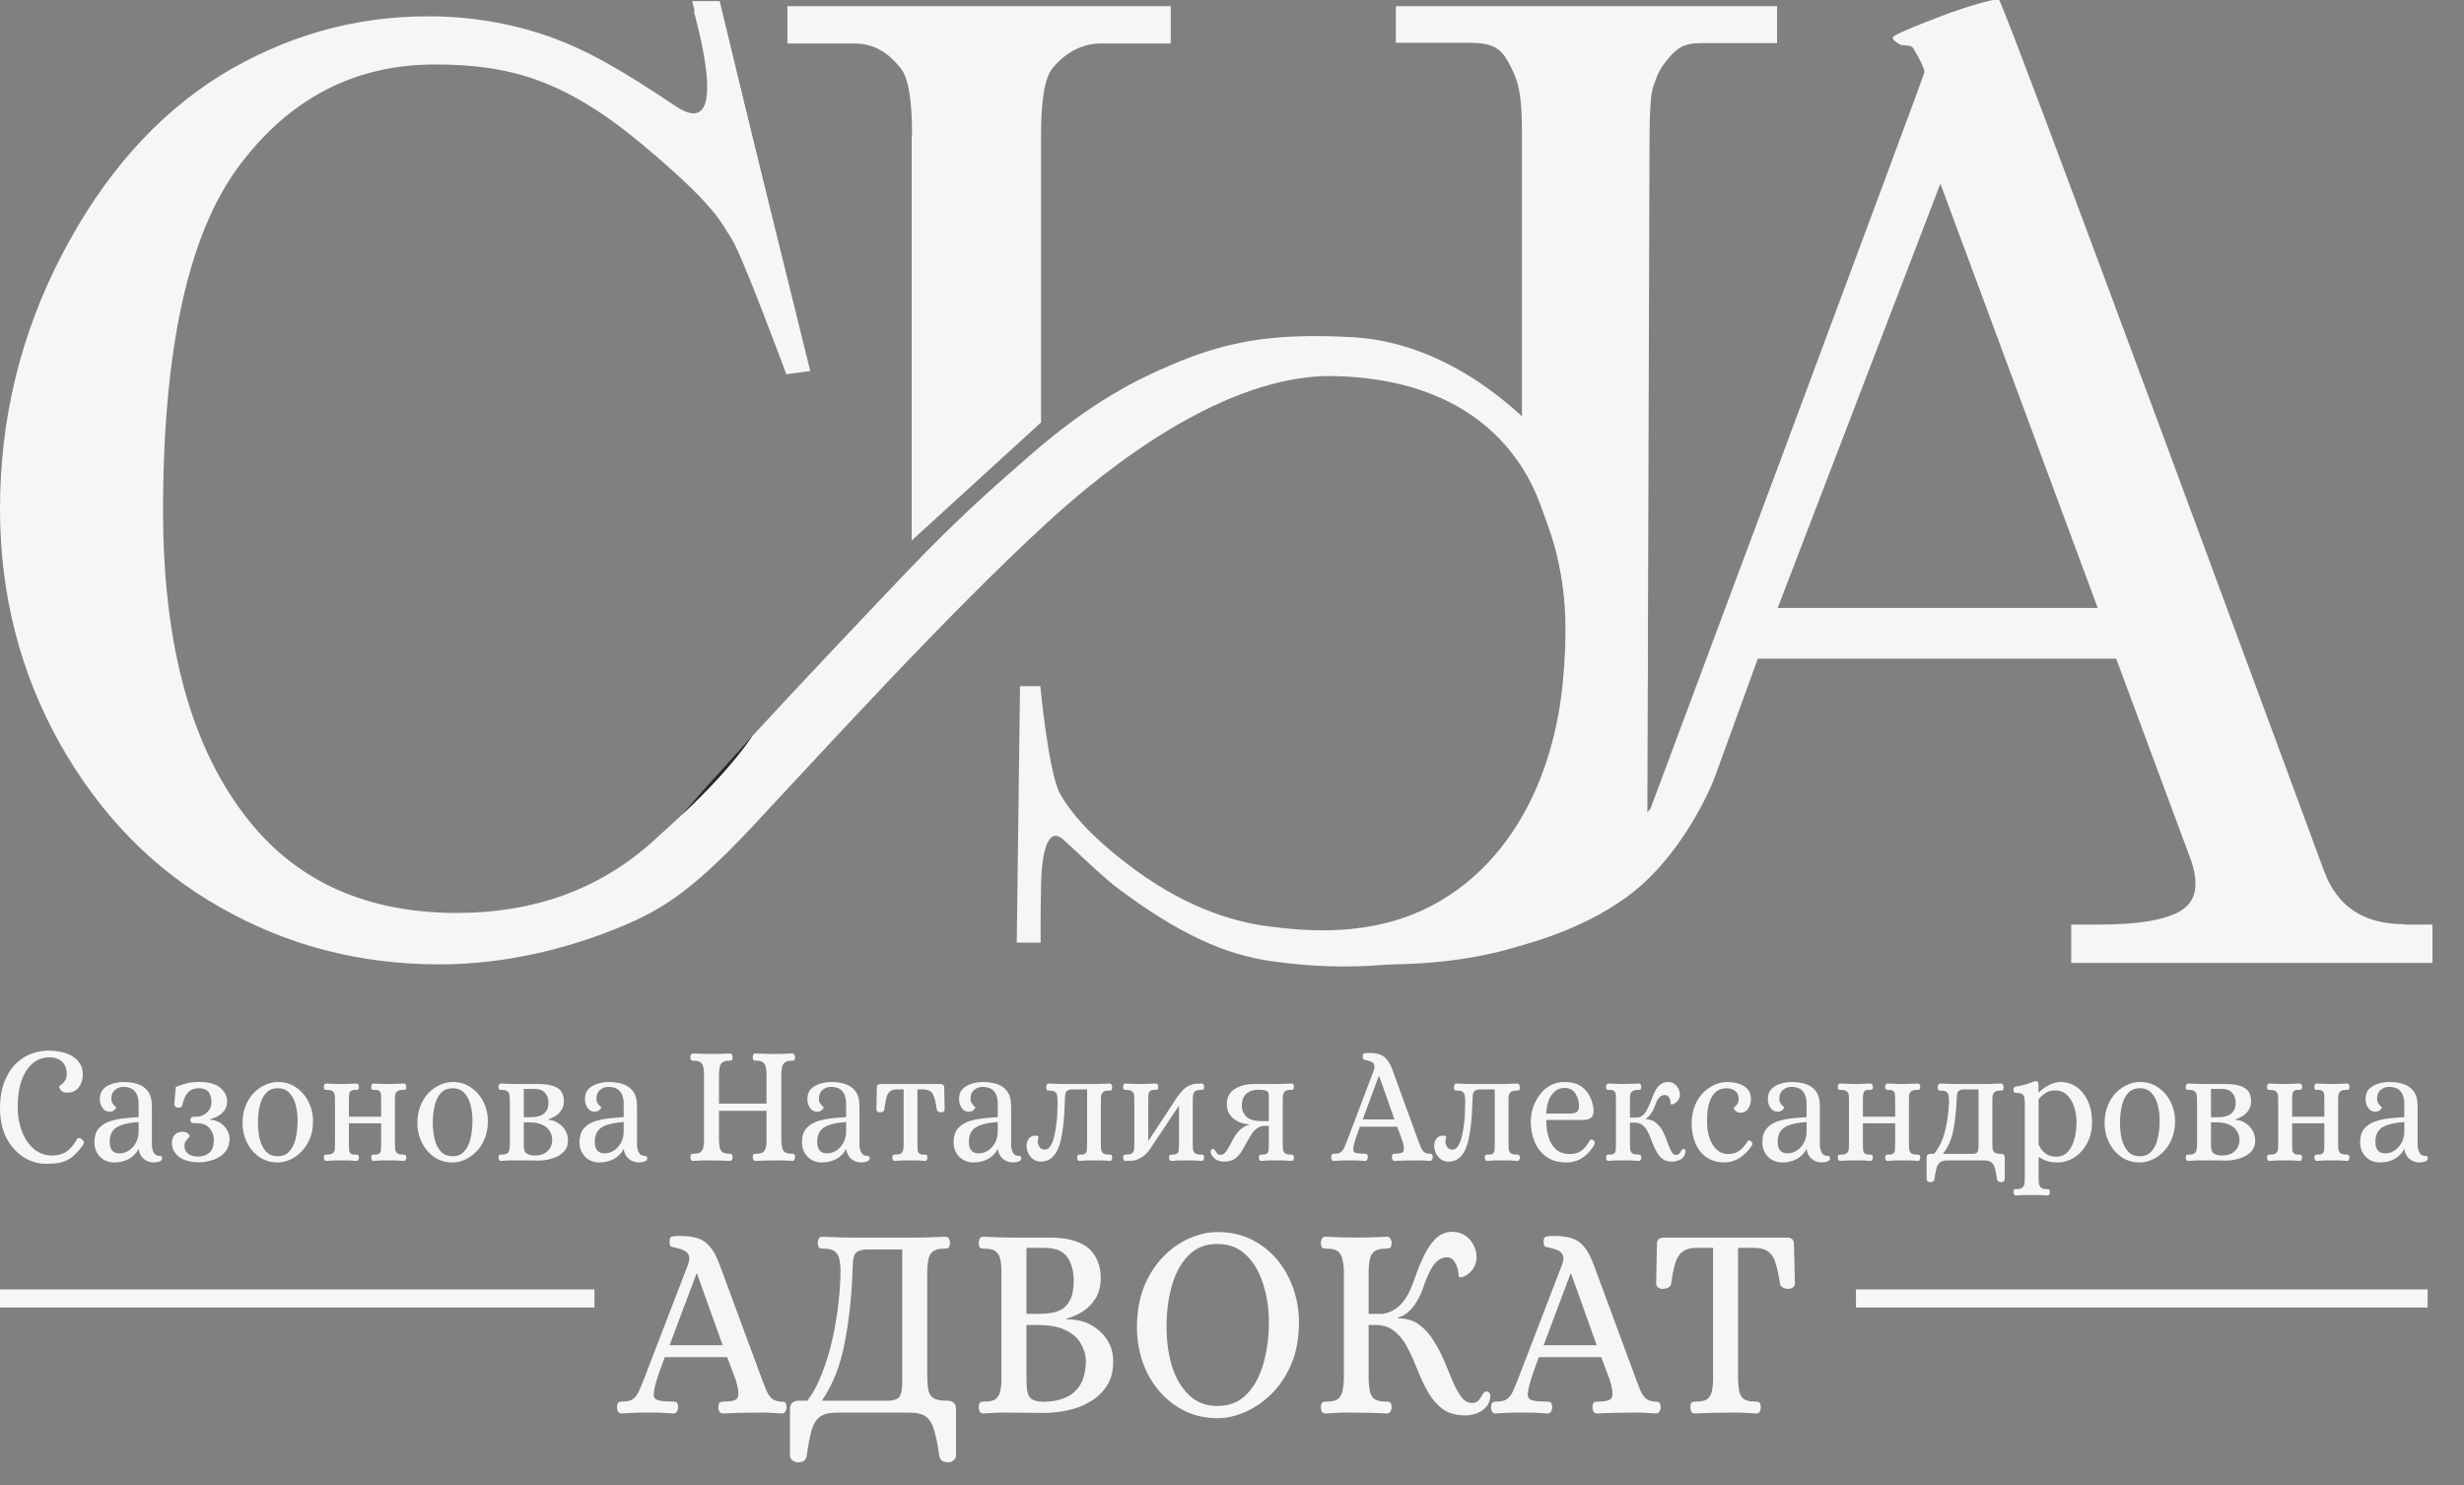
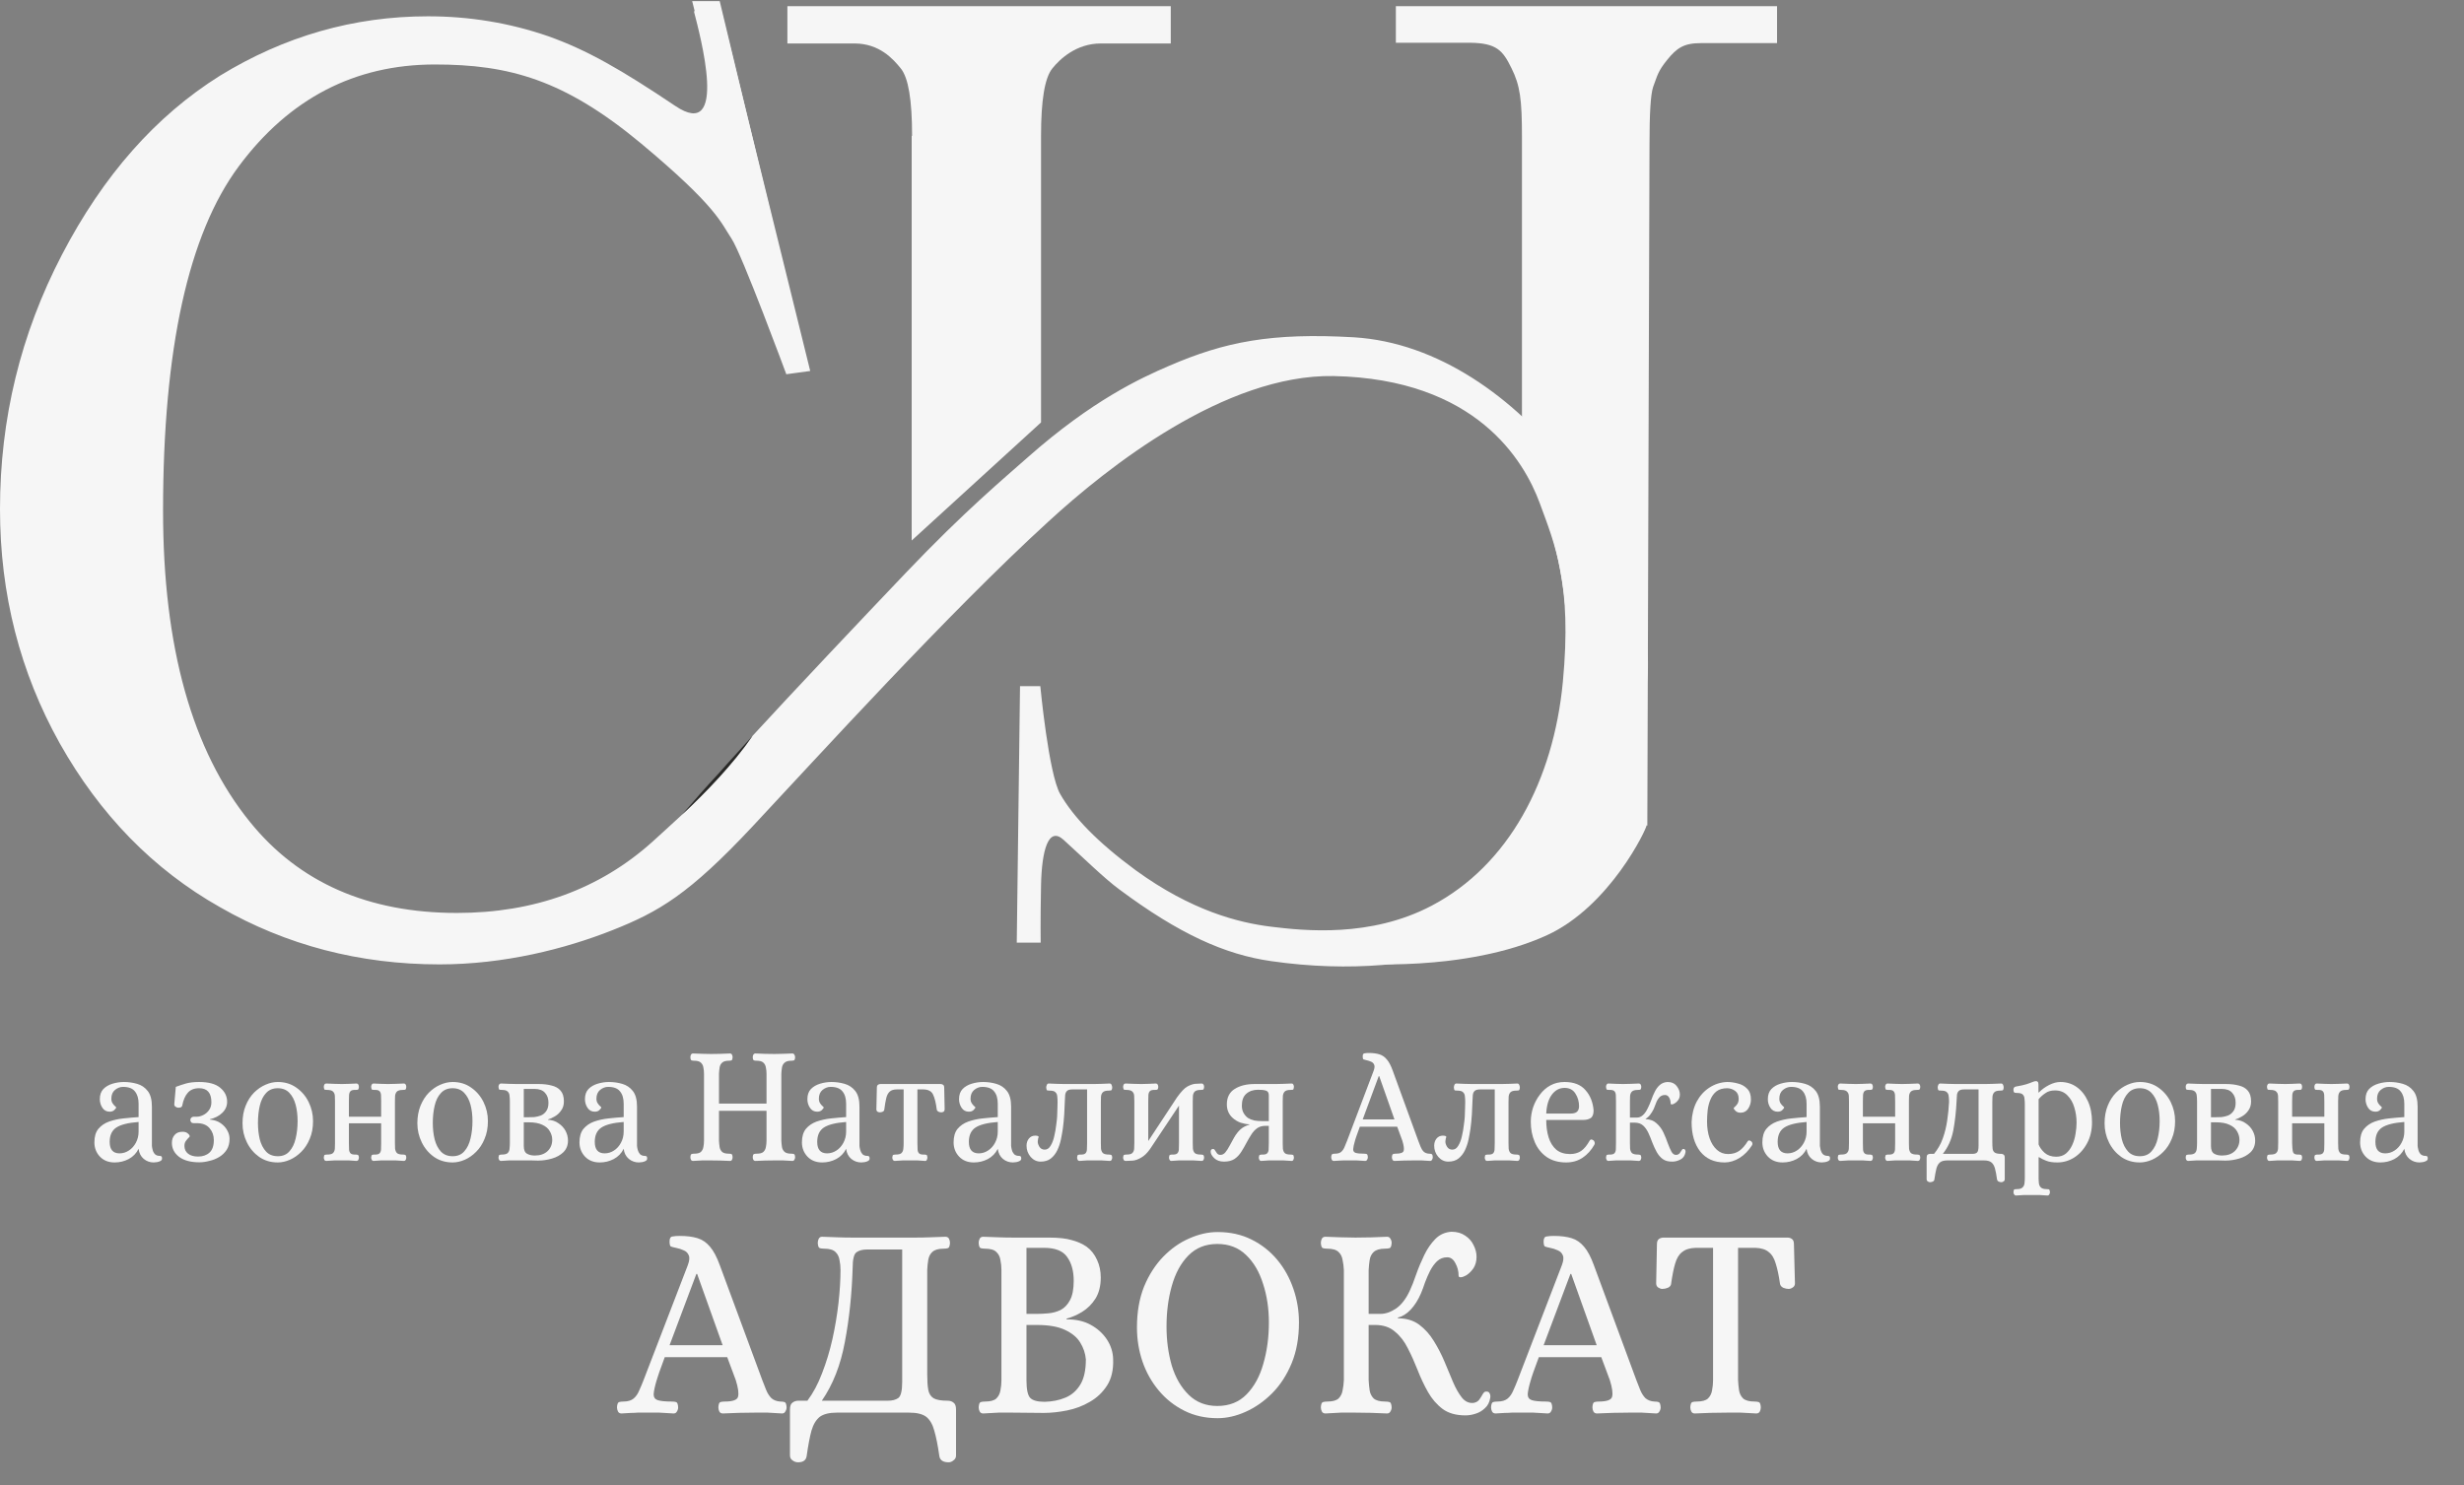
<svg xmlns="http://www.w3.org/2000/svg" width="68" height="41" viewBox="0 0 68 41" fill="none">
  <rect x="0" y="0" width="68" height="41" fill="#808080" stroke="none" />
-   <path d="M1.291 32.125C1.057 32.125 0.842 32.062 0.647 31.938C0.453 31.814 0.295 31.637 0.175 31.407C0.058 31.178 0 30.903 0 30.583C0 30.267 0.056 29.99 0.167 29.754C0.278 29.515 0.436 29.331 0.639 29.2C0.845 29.067 1.087 29 1.366 29C1.466 29 1.569 29.011 1.675 29.033C1.784 29.054 1.884 29.092 1.976 29.144C2.068 29.194 2.141 29.261 2.197 29.345C2.256 29.428 2.285 29.532 2.285 29.657C2.288 29.79 2.251 29.908 2.176 30.011C2.101 30.11 1.995 30.16 1.859 30.16C1.775 30.16 1.715 30.138 1.679 30.094C1.646 30.048 1.63 30.014 1.633 29.992C1.633 29.983 1.65 29.967 1.683 29.945C1.72 29.921 1.754 29.885 1.788 29.838C1.824 29.788 1.842 29.723 1.842 29.643C1.842 29.503 1.8 29.393 1.717 29.312C1.633 29.228 1.515 29.186 1.362 29.186C1.195 29.186 1.044 29.239 0.911 29.345C0.78 29.45 0.677 29.605 0.601 29.81C0.526 30.012 0.489 30.26 0.489 30.555C0.489 30.804 0.528 31.03 0.606 31.235C0.686 31.437 0.798 31.598 0.94 31.719C1.085 31.837 1.252 31.896 1.441 31.896C1.591 31.896 1.72 31.862 1.825 31.794C1.934 31.723 2.031 31.609 2.118 31.454C2.143 31.401 2.187 31.397 2.251 31.44C2.276 31.459 2.296 31.482 2.31 31.51C2.324 31.535 2.321 31.561 2.301 31.589C2.196 31.738 2.095 31.851 2.001 31.929C1.906 32.004 1.803 32.055 1.692 32.083C1.58 32.111 1.447 32.125 1.291 32.125Z" fill="#F6F6F6" />
  <path d="M3.165 32.087C2.995 32.087 2.858 32.033 2.755 31.924C2.655 31.816 2.605 31.685 2.605 31.533C2.605 31.375 2.641 31.251 2.714 31.161C2.789 31.071 2.886 31.004 3.006 30.96C3.129 30.917 3.261 30.887 3.403 30.872C3.548 30.856 3.688 30.844 3.825 30.835V30.467C3.825 30.321 3.791 30.208 3.724 30.127C3.66 30.043 3.55 30.001 3.394 30.001C3.317 30.001 3.243 30.029 3.173 30.085C3.106 30.141 3.073 30.222 3.073 30.327C3.073 30.377 3.084 30.419 3.106 30.453C3.129 30.487 3.151 30.513 3.173 30.532C3.195 30.551 3.207 30.563 3.207 30.569C3.207 30.582 3.19 30.605 3.156 30.639C3.126 30.67 3.083 30.686 3.027 30.686C2.941 30.686 2.874 30.65 2.826 30.579C2.779 30.507 2.755 30.428 2.755 30.341C2.755 30.223 2.787 30.13 2.851 30.062C2.918 29.993 3.003 29.944 3.106 29.913C3.209 29.882 3.314 29.866 3.42 29.866C3.545 29.866 3.666 29.883 3.783 29.917C3.903 29.951 4 30.017 4.075 30.113C4.153 30.209 4.192 30.354 4.192 30.546V31.631C4.195 31.662 4.202 31.699 4.213 31.743C4.224 31.786 4.245 31.825 4.276 31.859C4.309 31.89 4.354 31.906 4.409 31.906C4.429 31.906 4.444 31.91 4.455 31.92C4.467 31.926 4.472 31.946 4.472 31.98C4.472 32.008 4.458 32.03 4.43 32.045C4.403 32.061 4.371 32.072 4.334 32.078C4.298 32.084 4.267 32.087 4.242 32.087C4.139 32.087 4.047 32.055 3.967 31.989C3.886 31.921 3.839 31.828 3.825 31.71C3.763 31.834 3.672 31.929 3.549 31.994C3.429 32.056 3.301 32.087 3.165 32.087ZM3.298 31.836C3.393 31.836 3.479 31.809 3.557 31.757C3.638 31.704 3.702 31.633 3.75 31.543C3.8 31.449 3.825 31.347 3.825 31.235V30.97C3.538 30.991 3.333 31.043 3.211 31.123C3.088 31.204 3.027 31.336 3.027 31.519C3.027 31.73 3.117 31.836 3.298 31.836Z" fill="#F6F6F6" />
  <path d="M5.504 32.083C5.264 32.083 5.078 32.033 4.944 31.934C4.81 31.831 4.744 31.702 4.744 31.547C4.744 31.457 4.769 31.384 4.819 31.328C4.869 31.269 4.941 31.24 5.036 31.24C5.1 31.24 5.149 31.255 5.182 31.286C5.218 31.314 5.236 31.341 5.236 31.366C5.236 31.375 5.224 31.39 5.199 31.412C5.177 31.434 5.153 31.462 5.128 31.496C5.103 31.53 5.09 31.575 5.09 31.631C5.09 31.721 5.124 31.792 5.19 31.845C5.257 31.898 5.349 31.924 5.466 31.924C5.594 31.924 5.699 31.889 5.779 31.817C5.86 31.746 5.901 31.629 5.901 31.468C5.901 31.341 5.862 31.232 5.784 31.142C5.706 31.049 5.586 31.002 5.424 31.002H5.337C5.309 31.002 5.288 30.993 5.274 30.974C5.26 30.956 5.253 30.936 5.253 30.914C5.253 30.892 5.26 30.873 5.274 30.858C5.288 30.839 5.309 30.828 5.337 30.825H5.424C5.486 30.825 5.547 30.81 5.608 30.779C5.672 30.748 5.725 30.703 5.767 30.644C5.811 30.585 5.834 30.512 5.834 30.425C5.834 30.167 5.721 30.038 5.495 30.038C5.359 30.038 5.255 30.08 5.182 30.164C5.11 30.245 5.058 30.364 5.028 30.523C5.019 30.547 5.003 30.563 4.977 30.569C4.955 30.576 4.929 30.577 4.898 30.574C4.876 30.568 4.855 30.557 4.835 30.541C4.816 30.526 4.808 30.504 4.81 30.476C4.819 30.398 4.826 30.319 4.831 30.239C4.837 30.155 4.844 30.076 4.852 30.001C4.941 29.967 5.035 29.936 5.132 29.908C5.229 29.88 5.351 29.866 5.495 29.866C5.757 29.866 5.951 29.919 6.076 30.024C6.204 30.13 6.268 30.259 6.268 30.411C6.268 30.529 6.224 30.631 6.134 30.718C6.048 30.802 5.934 30.861 5.792 30.895V30.904C5.909 30.914 6.008 30.946 6.089 31.002C6.169 31.058 6.231 31.125 6.272 31.203C6.314 31.277 6.335 31.355 6.335 31.435C6.335 31.553 6.309 31.654 6.256 31.738C6.203 31.819 6.133 31.886 6.047 31.938C5.963 31.988 5.873 32.024 5.775 32.045C5.681 32.07 5.59 32.083 5.504 32.083Z" fill="#F6F6F6" />
  <path d="M7.666 32.087C7.471 32.087 7.3 32.036 7.152 31.934C7.008 31.831 6.895 31.698 6.814 31.533C6.733 31.369 6.693 31.193 6.693 31.007C6.693 30.824 6.722 30.661 6.781 30.518C6.839 30.375 6.916 30.256 7.01 30.16C7.108 30.063 7.214 29.99 7.328 29.941C7.442 29.891 7.555 29.866 7.666 29.866C7.861 29.866 8.031 29.917 8.176 30.02C8.323 30.122 8.438 30.256 8.518 30.42C8.599 30.585 8.639 30.76 8.639 30.946C8.639 31.13 8.609 31.293 8.548 31.435C8.489 31.578 8.411 31.698 8.314 31.794C8.219 31.89 8.114 31.963 8 32.013C7.886 32.062 7.775 32.087 7.666 32.087ZM7.666 31.915C7.803 31.915 7.91 31.87 7.988 31.78C8.069 31.69 8.126 31.572 8.159 31.426C8.195 31.277 8.213 31.117 8.213 30.946C8.213 30.782 8.195 30.631 8.159 30.495C8.123 30.358 8.064 30.248 7.984 30.164C7.903 30.08 7.797 30.038 7.666 30.038C7.53 30.038 7.421 30.083 7.34 30.174C7.26 30.26 7.203 30.377 7.169 30.523C7.136 30.666 7.119 30.824 7.119 30.998C7.119 31.159 7.136 31.31 7.169 31.449C7.205 31.589 7.264 31.702 7.345 31.789C7.425 31.873 7.533 31.915 7.666 31.915Z" fill="#F6F6F6" />
  <path d="M9.003 32.045C8.98 32.045 8.964 32.036 8.953 32.017C8.942 31.996 8.936 31.974 8.936 31.952C8.939 31.906 8.948 31.881 8.965 31.878C8.982 31.872 9.004 31.869 9.032 31.869C9.11 31.869 9.163 31.855 9.191 31.826C9.221 31.796 9.238 31.755 9.241 31.706C9.244 31.656 9.245 31.605 9.245 31.552V30.402C9.245 30.346 9.244 30.294 9.241 30.248C9.238 30.198 9.221 30.16 9.191 30.131C9.163 30.101 9.11 30.085 9.032 30.085C9.004 30.085 8.982 30.083 8.965 30.08C8.948 30.074 8.939 30.048 8.936 30.001C8.936 29.976 8.942 29.955 8.953 29.936C8.964 29.917 8.98 29.908 9.003 29.908C9.084 29.911 9.157 29.914 9.224 29.917C9.291 29.921 9.362 29.922 9.437 29.922C9.51 29.922 9.575 29.921 9.633 29.917C9.692 29.914 9.76 29.911 9.838 29.908C9.86 29.908 9.877 29.917 9.888 29.936C9.899 29.955 9.905 29.976 9.905 30.001C9.902 30.048 9.891 30.074 9.872 30.08C9.855 30.083 9.835 30.085 9.813 30.085C9.746 30.082 9.7 30.093 9.675 30.118C9.65 30.142 9.636 30.18 9.633 30.229C9.633 30.276 9.632 30.333 9.629 30.402V30.825H10.519V30.402C10.519 30.333 10.518 30.276 10.515 30.229C10.512 30.18 10.498 30.142 10.473 30.118C10.448 30.093 10.402 30.082 10.335 30.085C10.31 30.085 10.289 30.083 10.273 30.08C10.256 30.074 10.246 30.048 10.243 30.001C10.243 29.976 10.249 29.955 10.26 29.936C10.271 29.917 10.287 29.908 10.306 29.908C10.387 29.911 10.456 29.914 10.515 29.917C10.573 29.921 10.639 29.922 10.711 29.922C10.786 29.922 10.857 29.921 10.924 29.917C10.991 29.914 11.065 29.911 11.146 29.908C11.168 29.908 11.184 29.917 11.196 29.936C11.207 29.955 11.212 29.976 11.212 30.001C11.21 30.048 11.198 30.074 11.179 30.08C11.162 30.083 11.141 30.085 11.116 30.085C11.038 30.085 10.984 30.101 10.953 30.131C10.926 30.16 10.909 30.198 10.903 30.248C10.9 30.294 10.899 30.346 10.899 30.402V31.552C10.899 31.605 10.9 31.656 10.903 31.706C10.909 31.755 10.926 31.796 10.953 31.826C10.984 31.855 11.038 31.869 11.116 31.869C11.141 31.869 11.162 31.872 11.179 31.878C11.198 31.881 11.21 31.906 11.212 31.952C11.212 31.974 11.207 31.996 11.196 32.017C11.184 32.036 11.168 32.045 11.146 32.045C11.065 32.039 10.991 32.035 10.924 32.031C10.857 32.031 10.786 32.031 10.711 32.031C10.639 32.031 10.573 32.031 10.515 32.031C10.456 32.035 10.387 32.039 10.306 32.045C10.287 32.045 10.271 32.036 10.26 32.017C10.249 31.996 10.243 31.974 10.243 31.952C10.246 31.906 10.256 31.881 10.273 31.878C10.289 31.872 10.31 31.869 10.335 31.869C10.402 31.872 10.448 31.861 10.473 31.836C10.498 31.811 10.512 31.775 10.515 31.729C10.518 31.679 10.519 31.62 10.519 31.552V31.007H9.629V31.552C9.632 31.62 9.633 31.679 9.633 31.729C9.636 31.775 9.65 31.811 9.675 31.836C9.7 31.861 9.746 31.872 9.813 31.869C9.835 31.869 9.855 31.872 9.872 31.878C9.891 31.881 9.902 31.906 9.905 31.952C9.905 31.974 9.899 31.996 9.888 32.017C9.877 32.036 9.86 32.045 9.838 32.045C9.76 32.039 9.692 32.035 9.633 32.031C9.575 32.031 9.51 32.031 9.437 32.031C9.362 32.031 9.291 32.031 9.224 32.031C9.157 32.035 9.084 32.039 9.003 32.045Z" fill="#F6F6F6" />
  <path d="M12.492 32.087C12.297 32.087 12.126 32.036 11.978 31.934C11.833 31.831 11.72 31.698 11.64 31.533C11.559 31.369 11.518 31.193 11.518 31.007C11.518 30.824 11.548 30.661 11.606 30.518C11.665 30.375 11.741 30.256 11.836 30.16C11.933 30.063 12.039 29.99 12.153 29.941C12.268 29.891 12.38 29.866 12.492 29.866C12.687 29.866 12.857 29.917 13.001 30.02C13.149 30.122 13.263 30.256 13.344 30.42C13.425 30.585 13.465 30.76 13.465 30.946C13.465 31.13 13.434 31.293 13.373 31.435C13.315 31.578 13.237 31.698 13.139 31.794C13.044 31.89 12.94 31.963 12.826 32.013C12.712 32.062 12.6 32.087 12.492 32.087ZM12.492 31.915C12.628 31.915 12.735 31.87 12.813 31.78C12.894 31.69 12.951 31.572 12.985 31.426C13.021 31.277 13.039 31.117 13.039 30.946C13.039 30.782 13.021 30.631 12.985 30.495C12.948 30.358 12.89 30.248 12.809 30.164C12.728 30.08 12.623 30.038 12.492 30.038C12.355 30.038 12.247 30.083 12.166 30.174C12.085 30.26 12.028 30.377 11.995 30.523C11.961 30.666 11.944 30.824 11.944 30.998C11.944 31.159 11.961 31.31 11.995 31.449C12.031 31.589 12.089 31.702 12.17 31.789C12.251 31.873 12.358 31.915 12.492 31.915Z" fill="#F6F6F6" />
  <path d="M13.824 32.045C13.805 32.045 13.788 32.036 13.774 32.017C13.763 31.996 13.757 31.974 13.757 31.952C13.76 31.906 13.77 31.881 13.787 31.878C13.806 31.872 13.828 31.869 13.853 31.869C13.931 31.869 13.984 31.855 14.012 31.826C14.043 31.796 14.059 31.755 14.062 31.706C14.068 31.656 14.071 31.605 14.071 31.552V30.402C14.071 30.346 14.068 30.294 14.062 30.248C14.059 30.198 14.043 30.16 14.012 30.131C13.984 30.101 13.931 30.085 13.853 30.085C13.828 30.085 13.806 30.083 13.787 30.08C13.77 30.074 13.76 30.048 13.757 30.001C13.757 29.976 13.763 29.955 13.774 29.936C13.788 29.917 13.805 29.908 13.824 29.908C13.905 29.911 13.979 29.914 14.046 29.917C14.112 29.921 14.183 29.922 14.258 29.922H14.868C15.002 29.922 15.12 29.936 15.223 29.964C15.329 29.989 15.411 30.035 15.47 30.104C15.531 30.172 15.562 30.271 15.562 30.402C15.562 30.501 15.537 30.585 15.486 30.653C15.439 30.721 15.381 30.776 15.311 30.816C15.244 30.856 15.182 30.884 15.123 30.9V30.909C15.237 30.915 15.335 30.948 15.415 31.007C15.499 31.063 15.563 31.133 15.608 31.216C15.652 31.3 15.675 31.389 15.675 31.482C15.675 31.612 15.633 31.719 15.549 31.803C15.466 31.884 15.36 31.943 15.232 31.98C15.106 32.017 14.978 32.036 14.848 32.036C14.806 32.036 14.744 32.035 14.664 32.031C14.583 32.031 14.448 32.031 14.258 32.031C14.183 32.031 14.112 32.031 14.046 32.031C13.979 32.035 13.905 32.039 13.824 32.045ZM14.455 30.839H14.588C14.63 30.839 14.682 30.838 14.743 30.835C14.804 30.828 14.864 30.814 14.923 30.793C14.984 30.768 15.034 30.728 15.073 30.672C15.115 30.616 15.136 30.538 15.136 30.439C15.136 30.324 15.104 30.232 15.04 30.164C14.978 30.093 14.881 30.057 14.747 30.057H14.455V30.839ZM14.76 31.896C14.907 31.896 15.024 31.856 15.111 31.775C15.197 31.692 15.24 31.587 15.24 31.463C15.24 31.38 15.218 31.3 15.173 31.226C15.132 31.151 15.063 31.092 14.969 31.049C14.874 31.002 14.747 30.979 14.588 30.979H14.455V31.631C14.455 31.74 14.484 31.811 14.543 31.845C14.601 31.879 14.673 31.896 14.76 31.896Z" fill="#F6F6F6" />
  <path d="M16.552 32.087C16.382 32.087 16.246 32.033 16.143 31.924C16.043 31.816 15.992 31.685 15.992 31.533C15.992 31.375 16.029 31.251 16.101 31.161C16.176 31.071 16.274 31.004 16.393 30.96C16.516 30.917 16.648 30.887 16.79 30.872C16.935 30.856 17.076 30.844 17.212 30.835V30.467C17.212 30.321 17.179 30.208 17.112 30.127C17.048 30.043 16.938 30.001 16.782 30.001C16.704 30.001 16.63 30.029 16.561 30.085C16.494 30.141 16.46 30.222 16.46 30.327C16.46 30.377 16.471 30.419 16.494 30.453C16.516 30.487 16.538 30.513 16.561 30.532C16.583 30.551 16.594 30.563 16.594 30.569C16.594 30.582 16.577 30.605 16.544 30.639C16.513 30.67 16.47 30.686 16.414 30.686C16.328 30.686 16.261 30.65 16.214 30.579C16.167 30.507 16.143 30.428 16.143 30.341C16.143 30.223 16.175 30.13 16.239 30.062C16.306 29.993 16.391 29.944 16.494 29.913C16.597 29.882 16.701 29.866 16.807 29.866C16.932 29.866 17.053 29.883 17.17 29.917C17.29 29.951 17.388 30.017 17.463 30.113C17.541 30.209 17.58 30.354 17.58 30.546V31.631C17.582 31.662 17.59 31.699 17.601 31.743C17.612 31.786 17.633 31.825 17.663 31.859C17.697 31.89 17.741 31.906 17.797 31.906C17.816 31.906 17.832 31.91 17.843 31.92C17.854 31.926 17.86 31.946 17.86 31.98C17.86 32.008 17.846 32.03 17.818 32.045C17.79 32.061 17.758 32.072 17.722 32.078C17.686 32.084 17.655 32.087 17.63 32.087C17.527 32.087 17.435 32.055 17.354 31.989C17.273 31.921 17.226 31.828 17.212 31.71C17.151 31.834 17.059 31.929 16.936 31.994C16.817 32.056 16.689 32.087 16.552 32.087ZM16.686 31.836C16.781 31.836 16.867 31.809 16.945 31.757C17.026 31.704 17.09 31.633 17.137 31.543C17.187 31.449 17.212 31.347 17.212 31.235V30.97C16.925 30.991 16.721 31.043 16.598 31.123C16.476 31.204 16.414 31.336 16.414 31.519C16.414 31.73 16.505 31.836 16.686 31.836Z" fill="#F6F6F6" />
  <path d="M19.128 32.045C19.1 32.045 19.081 32.035 19.069 32.013C19.058 31.991 19.053 31.968 19.053 31.943C19.055 31.89 19.067 31.861 19.086 31.855C19.106 31.848 19.129 31.845 19.157 31.845C19.246 31.845 19.309 31.828 19.345 31.794C19.381 31.757 19.404 31.712 19.412 31.659C19.423 31.603 19.429 31.546 19.429 31.487V29.638C19.429 29.579 19.423 29.523 19.412 29.47C19.404 29.414 19.381 29.369 19.345 29.335C19.309 29.298 19.246 29.279 19.157 29.279C19.129 29.279 19.106 29.276 19.086 29.27C19.067 29.264 19.055 29.234 19.053 29.182C19.053 29.157 19.058 29.134 19.069 29.112C19.081 29.09 19.1 29.079 19.128 29.079C19.217 29.082 19.3 29.085 19.378 29.088C19.456 29.092 19.537 29.093 19.621 29.093C19.791 29.093 19.965 29.088 20.143 29.079C20.171 29.079 20.19 29.09 20.201 29.112C20.212 29.134 20.218 29.157 20.218 29.182C20.215 29.234 20.204 29.264 20.185 29.27C20.168 29.276 20.144 29.279 20.114 29.279C20.027 29.279 19.965 29.298 19.926 29.335C19.89 29.369 19.867 29.414 19.859 29.47C19.851 29.523 19.845 29.579 19.842 29.638V30.462H21.154V29.638C21.154 29.579 21.148 29.523 21.137 29.47C21.129 29.414 21.106 29.369 21.07 29.335C21.034 29.298 20.971 29.279 20.882 29.279C20.854 29.279 20.829 29.276 20.807 29.27C20.788 29.264 20.776 29.234 20.774 29.182C20.774 29.157 20.779 29.134 20.79 29.112C20.804 29.09 20.824 29.079 20.849 29.079C21.03 29.088 21.204 29.093 21.371 29.093C21.454 29.093 21.535 29.092 21.613 29.088C21.694 29.085 21.779 29.082 21.868 29.079C21.893 29.079 21.911 29.09 21.922 29.112C21.936 29.134 21.943 29.157 21.943 29.182C21.94 29.234 21.929 29.264 21.91 29.27C21.89 29.276 21.867 29.279 21.839 29.279C21.752 29.279 21.69 29.298 21.651 29.335C21.612 29.369 21.588 29.414 21.58 29.47C21.571 29.523 21.566 29.579 21.563 29.638V31.487C21.566 31.546 21.571 31.603 21.58 31.659C21.588 31.712 21.612 31.757 21.651 31.794C21.69 31.828 21.752 31.845 21.839 31.845C21.867 31.845 21.89 31.848 21.91 31.855C21.929 31.861 21.94 31.89 21.943 31.943C21.943 31.968 21.936 31.991 21.922 32.013C21.911 32.035 21.893 32.045 21.868 32.045C21.779 32.039 21.694 32.035 21.613 32.031C21.532 32.031 21.45 32.031 21.367 32.031C21.202 32.031 21.03 32.036 20.849 32.045C20.824 32.045 20.804 32.035 20.79 32.013C20.779 31.991 20.774 31.968 20.774 31.943C20.776 31.89 20.788 31.861 20.807 31.855C20.829 31.848 20.854 31.845 20.882 31.845C20.971 31.845 21.034 31.828 21.07 31.794C21.106 31.757 21.129 31.712 21.137 31.659C21.148 31.603 21.154 31.546 21.154 31.487V30.662H19.842V31.487C19.845 31.546 19.851 31.603 19.859 31.659C19.867 31.712 19.89 31.757 19.926 31.794C19.965 31.828 20.027 31.845 20.114 31.845C20.144 31.845 20.168 31.848 20.185 31.855C20.204 31.861 20.215 31.89 20.218 31.943C20.218 31.968 20.212 31.991 20.201 32.013C20.19 32.035 20.171 32.045 20.143 32.045C19.965 32.036 19.792 32.031 19.625 32.031C19.541 32.031 19.459 32.031 19.378 32.031C19.3 32.035 19.217 32.039 19.128 32.045Z" fill="#F6F6F6" />
  <path d="M22.691 32.087C22.521 32.087 22.385 32.033 22.282 31.924C22.182 31.816 22.131 31.685 22.131 31.533C22.131 31.375 22.168 31.251 22.24 31.161C22.315 31.071 22.413 31.004 22.532 30.96C22.655 30.917 22.787 30.887 22.929 30.872C23.074 30.856 23.215 30.844 23.351 30.835V30.467C23.351 30.321 23.318 30.208 23.251 30.127C23.187 30.043 23.077 30.001 22.921 30.001C22.843 30.001 22.769 30.029 22.7 30.085C22.633 30.141 22.599 30.222 22.599 30.327C22.599 30.377 22.61 30.419 22.633 30.453C22.655 30.487 22.677 30.513 22.7 30.532C22.722 30.551 22.733 30.563 22.733 30.569C22.733 30.582 22.716 30.605 22.683 30.639C22.652 30.67 22.609 30.686 22.553 30.686C22.467 30.686 22.4 30.65 22.353 30.579C22.305 30.507 22.282 30.428 22.282 30.341C22.282 30.223 22.314 30.13 22.378 30.062C22.445 29.993 22.53 29.944 22.633 29.913C22.736 29.882 22.84 29.866 22.946 29.866C23.071 29.866 23.192 29.883 23.309 29.917C23.429 29.951 23.527 30.017 23.602 30.113C23.68 30.209 23.719 30.354 23.719 30.546V31.631C23.721 31.662 23.729 31.699 23.74 31.743C23.751 31.786 23.772 31.825 23.802 31.859C23.836 31.89 23.88 31.906 23.936 31.906C23.955 31.906 23.971 31.91 23.982 31.92C23.993 31.926 23.999 31.946 23.999 31.98C23.999 32.008 23.985 32.03 23.957 32.045C23.929 32.061 23.897 32.072 23.861 32.078C23.825 32.084 23.794 32.087 23.769 32.087C23.666 32.087 23.574 32.055 23.493 31.989C23.412 31.921 23.365 31.828 23.351 31.71C23.29 31.834 23.198 31.929 23.076 31.994C22.956 32.056 22.828 32.087 22.691 32.087ZM22.825 31.836C22.919 31.836 23.006 31.809 23.084 31.757C23.165 31.704 23.229 31.633 23.276 31.543C23.326 31.449 23.351 31.347 23.351 31.235V30.97C23.064 30.991 22.86 31.043 22.737 31.123C22.615 31.204 22.553 31.336 22.553 31.519C22.553 31.73 22.644 31.836 22.825 31.836Z" fill="#F6F6F6" />
  <path d="M24.692 32.045C24.672 32.045 24.656 32.036 24.642 32.017C24.631 31.996 24.625 31.974 24.625 31.952C24.628 31.906 24.638 31.881 24.654 31.878C24.674 31.872 24.696 31.869 24.721 31.869C24.799 31.869 24.852 31.855 24.88 31.826C24.91 31.796 24.927 31.755 24.93 31.706C24.936 31.656 24.938 31.605 24.938 31.552V30.071H24.755C24.665 30.071 24.599 30.091 24.554 30.131C24.509 30.172 24.477 30.232 24.458 30.313C24.439 30.394 24.42 30.499 24.404 30.63C24.401 30.655 24.387 30.673 24.362 30.686C24.337 30.698 24.309 30.704 24.278 30.704C24.259 30.704 24.238 30.698 24.216 30.686C24.196 30.67 24.186 30.648 24.186 30.62L24.199 30.029C24.199 29.986 24.209 29.958 24.228 29.945C24.248 29.93 24.271 29.922 24.299 29.922H25.957C25.985 29.922 26.009 29.93 26.029 29.945C26.048 29.958 26.058 29.986 26.058 30.029L26.07 30.62C26.07 30.648 26.061 30.67 26.041 30.686C26.021 30.698 26.001 30.704 25.978 30.704C25.951 30.704 25.924 30.698 25.899 30.686C25.874 30.673 25.859 30.655 25.853 30.63C25.828 30.437 25.793 30.298 25.749 30.211C25.707 30.121 25.619 30.074 25.485 30.071H25.318V31.552C25.321 31.62 25.323 31.679 25.323 31.729C25.325 31.775 25.339 31.811 25.364 31.836C25.389 31.861 25.435 31.872 25.502 31.869C25.527 31.869 25.548 31.872 25.565 31.878C25.582 31.881 25.591 31.906 25.594 31.952C25.594 31.974 25.588 31.996 25.577 32.017C25.569 32.036 25.554 32.045 25.531 32.045C25.453 32.039 25.384 32.035 25.323 32.031C25.264 32.031 25.199 32.031 25.126 32.031C25.051 32.031 24.98 32.031 24.913 32.031C24.846 32.035 24.773 32.039 24.692 32.045Z" fill="#F6F6F6" />
  <path d="M26.876 32.087C26.706 32.087 26.57 32.033 26.467 31.924C26.367 31.816 26.317 31.685 26.317 31.533C26.317 31.375 26.353 31.251 26.425 31.161C26.5 31.071 26.598 31.004 26.718 30.96C26.84 30.917 26.972 30.887 27.114 30.872C27.259 30.856 27.4 30.844 27.536 30.835V30.467C27.536 30.321 27.503 30.208 27.436 30.127C27.372 30.043 27.262 30.001 27.106 30.001C27.028 30.001 26.954 30.029 26.885 30.085C26.818 30.141 26.784 30.222 26.784 30.327C26.784 30.377 26.796 30.419 26.818 30.453C26.84 30.487 26.862 30.513 26.885 30.532C26.907 30.551 26.918 30.563 26.918 30.569C26.918 30.582 26.901 30.605 26.868 30.639C26.837 30.67 26.794 30.686 26.738 30.686C26.652 30.686 26.585 30.65 26.538 30.579C26.491 30.507 26.467 30.428 26.467 30.341C26.467 30.223 26.499 30.13 26.563 30.062C26.63 29.993 26.715 29.944 26.818 29.913C26.921 29.882 27.025 29.866 27.131 29.866C27.256 29.866 27.378 29.883 27.494 29.917C27.614 29.951 27.712 30.017 27.787 30.113C27.865 30.209 27.904 30.354 27.904 30.546V31.631C27.907 31.662 27.914 31.699 27.925 31.743C27.936 31.786 27.957 31.825 27.987 31.859C28.021 31.89 28.065 31.906 28.121 31.906C28.14 31.906 28.156 31.91 28.167 31.92C28.178 31.926 28.184 31.946 28.184 31.98C28.184 32.008 28.17 32.03 28.142 32.045C28.114 32.061 28.082 32.072 28.046 32.078C28.01 32.084 27.979 32.087 27.954 32.087C27.851 32.087 27.759 32.055 27.678 31.989C27.598 31.921 27.55 31.828 27.536 31.71C27.475 31.834 27.383 31.929 27.261 31.994C27.141 32.056 27.013 32.087 26.876 32.087ZM27.01 31.836C27.105 31.836 27.191 31.809 27.269 31.757C27.35 31.704 27.414 31.633 27.461 31.543C27.511 31.449 27.536 31.347 27.536 31.235V30.97C27.25 30.991 27.045 31.043 26.922 31.123C26.8 31.204 26.738 31.336 26.738 31.519C26.738 31.73 26.829 31.836 27.01 31.836Z" fill="#F6F6F6" />
  <path d="M28.718 32.064C28.612 32.064 28.52 32.021 28.443 31.934C28.367 31.844 28.33 31.741 28.33 31.626C28.33 31.549 28.351 31.483 28.392 31.431C28.437 31.375 28.495 31.347 28.568 31.347C28.626 31.347 28.658 31.358 28.664 31.38C28.664 31.389 28.66 31.403 28.651 31.421C28.646 31.44 28.642 31.466 28.639 31.501C28.636 31.547 28.651 31.598 28.685 31.654C28.718 31.707 28.767 31.733 28.831 31.733C28.898 31.733 28.952 31.698 28.994 31.626C29.038 31.555 29.072 31.468 29.094 31.366C29.119 31.26 29.137 31.157 29.148 31.058C29.162 30.959 29.171 30.881 29.174 30.825C29.179 30.742 29.182 30.664 29.182 30.593C29.185 30.521 29.186 30.464 29.186 30.42C29.186 30.364 29.183 30.313 29.178 30.267C29.175 30.217 29.158 30.178 29.128 30.15C29.1 30.119 29.047 30.104 28.969 30.104C28.944 30.104 28.922 30.102 28.902 30.099C28.885 30.093 28.876 30.066 28.873 30.02C28.873 29.995 28.878 29.97 28.89 29.945C28.901 29.921 28.917 29.908 28.94 29.908C29.02 29.911 29.093 29.914 29.157 29.917C29.224 29.921 29.295 29.922 29.37 29.922H30.193C30.268 29.922 30.339 29.921 30.406 29.917C30.473 29.914 30.546 29.911 30.627 29.908C30.649 29.908 30.666 29.921 30.677 29.945C30.688 29.97 30.694 29.995 30.694 30.02C30.691 30.066 30.68 30.093 30.66 30.099C30.644 30.102 30.623 30.104 30.598 30.104C30.52 30.104 30.466 30.119 30.435 30.15C30.407 30.178 30.39 30.217 30.385 30.267C30.382 30.313 30.381 30.364 30.381 30.42V31.552C30.381 31.605 30.382 31.656 30.385 31.706C30.39 31.755 30.407 31.796 30.435 31.826C30.466 31.855 30.52 31.869 30.598 31.869C30.623 31.869 30.644 31.872 30.66 31.878C30.68 31.881 30.691 31.906 30.694 31.952C30.694 31.974 30.688 31.996 30.677 32.017C30.666 32.036 30.649 32.045 30.627 32.045C30.546 32.039 30.473 32.035 30.406 32.031C30.339 32.031 30.268 32.031 30.193 32.031C30.12 32.031 30.055 32.031 29.996 32.031C29.938 32.035 29.87 32.039 29.792 32.045C29.77 32.045 29.753 32.036 29.742 32.017C29.73 31.996 29.725 31.974 29.725 31.952C29.728 31.906 29.737 31.881 29.754 31.878C29.771 31.872 29.792 31.869 29.817 31.869C29.884 31.872 29.93 31.861 29.955 31.836C29.98 31.811 29.994 31.775 29.996 31.729C29.999 31.679 30.001 31.62 30.001 31.552V30.071H29.595C29.52 30.071 29.469 30.087 29.441 30.118C29.413 30.149 29.398 30.189 29.395 30.239C29.392 30.285 29.389 30.335 29.387 30.388C29.384 30.499 29.378 30.624 29.37 30.76C29.361 30.897 29.349 31.027 29.332 31.151C29.318 31.248 29.3 31.349 29.278 31.454C29.256 31.56 29.222 31.659 29.178 31.752C29.133 31.845 29.073 31.921 28.998 31.98C28.926 32.036 28.832 32.064 28.718 32.064Z" fill="#F6F6F6" />
  <path d="M31.062 32.045C31.04 32.045 31.023 32.036 31.012 32.017C31.001 31.996 30.995 31.974 30.995 31.952C30.998 31.906 31.008 31.881 31.025 31.878C31.041 31.872 31.064 31.869 31.091 31.869C31.169 31.869 31.222 31.855 31.25 31.826C31.281 31.796 31.298 31.755 31.3 31.706C31.303 31.656 31.305 31.605 31.305 31.552V30.402C31.305 30.346 31.303 30.294 31.3 30.248C31.298 30.198 31.281 30.16 31.25 30.131C31.222 30.101 31.169 30.085 31.091 30.085C31.064 30.085 31.041 30.083 31.025 30.08C31.008 30.074 30.998 30.048 30.995 30.001C30.995 29.976 31.001 29.955 31.012 29.936C31.023 29.917 31.04 29.908 31.062 29.908C31.143 29.911 31.217 29.914 31.284 29.917C31.351 29.921 31.422 29.922 31.497 29.922C31.569 29.922 31.635 29.921 31.693 29.917C31.752 29.914 31.82 29.911 31.898 29.908C31.92 29.908 31.937 29.917 31.948 29.936C31.959 29.955 31.965 29.976 31.965 30.001C31.962 30.048 31.951 30.074 31.931 30.08C31.914 30.083 31.895 30.085 31.873 30.085C31.806 30.082 31.76 30.093 31.735 30.118C31.71 30.142 31.696 30.18 31.693 30.229C31.693 30.276 31.692 30.333 31.689 30.402V31.496L32.483 30.29C32.594 30.135 32.688 30.035 32.767 29.992C32.847 29.948 32.918 29.924 32.98 29.917L33.163 29.908C33.186 29.908 33.202 29.917 33.213 29.936C33.225 29.955 33.23 29.976 33.23 30.001C33.227 30.048 33.216 30.074 33.197 30.08C33.18 30.083 33.159 30.085 33.134 30.085C33.056 30.085 33.002 30.101 32.971 30.131C32.943 30.16 32.927 30.198 32.921 30.248C32.918 30.294 32.917 30.346 32.917 30.402V31.552C32.917 31.605 32.918 31.656 32.921 31.706C32.927 31.755 32.943 31.796 32.971 31.826C33.002 31.855 33.056 31.869 33.134 31.869C33.159 31.869 33.18 31.872 33.197 31.878C33.216 31.881 33.227 31.906 33.23 31.952C33.23 31.974 33.225 31.996 33.213 32.017C33.202 32.036 33.186 32.045 33.163 32.045C33.083 32.039 33.009 32.035 32.942 32.031C32.875 32.031 32.804 32.031 32.729 32.031C32.657 32.031 32.591 32.031 32.533 32.031C32.474 32.035 32.404 32.039 32.324 32.045C32.304 32.045 32.289 32.036 32.278 32.017C32.267 31.996 32.261 31.974 32.261 31.952C32.264 31.906 32.274 31.881 32.29 31.878C32.307 31.872 32.328 31.869 32.353 31.869C32.42 31.872 32.466 31.861 32.491 31.836C32.516 31.811 32.53 31.775 32.533 31.729C32.535 31.679 32.537 31.62 32.537 31.552V30.518L31.739 31.715C31.658 31.83 31.575 31.91 31.488 31.957C31.405 32.004 31.331 32.03 31.267 32.036C31.234 32.039 31.2 32.041 31.167 32.041C31.133 32.044 31.099 32.045 31.062 32.045Z" fill="#F6F6F6" />
  <path d="M33.779 32.064C33.668 32.064 33.579 32.033 33.512 31.971C33.445 31.906 33.411 31.845 33.411 31.789C33.411 31.74 33.434 31.715 33.478 31.715C33.501 31.715 33.519 31.729 33.533 31.757C33.549 31.782 33.568 31.808 33.587 31.836C33.609 31.864 33.64 31.878 33.679 31.878C33.732 31.878 33.778 31.855 33.817 31.808C33.856 31.761 33.895 31.701 33.934 31.626C33.973 31.552 34.014 31.476 34.059 31.398C34.115 31.302 34.175 31.226 34.239 31.17C34.303 31.114 34.383 31.072 34.481 31.044V31.035C34.403 31.032 34.321 31.016 34.234 30.988C34.151 30.957 34.077 30.912 34.013 30.853C33.91 30.757 33.858 30.634 33.858 30.485C33.858 30.29 33.931 30.147 34.076 30.057C34.221 29.967 34.403 29.922 34.623 29.922H35.212C35.284 29.922 35.354 29.921 35.421 29.917C35.49 29.914 35.565 29.911 35.646 29.908C35.669 29.908 35.684 29.917 35.692 29.936C35.703 29.955 35.709 29.976 35.709 30.001C35.706 30.048 35.696 30.074 35.68 30.08C35.663 30.083 35.641 30.085 35.613 30.085C35.535 30.085 35.482 30.101 35.454 30.131C35.426 30.16 35.41 30.198 35.404 30.248C35.401 30.294 35.4 30.346 35.4 30.402V31.552C35.4 31.605 35.401 31.656 35.404 31.706C35.41 31.755 35.426 31.796 35.454 31.826C35.482 31.855 35.535 31.869 35.613 31.869C35.641 31.869 35.663 31.872 35.68 31.878C35.696 31.881 35.706 31.906 35.709 31.952C35.709 31.974 35.703 31.996 35.692 32.017C35.684 32.036 35.669 32.045 35.646 32.045C35.565 32.039 35.49 32.035 35.421 32.031C35.354 32.031 35.284 32.031 35.212 32.031C35.139 32.031 35.074 32.031 35.016 32.031C34.957 32.035 34.887 32.039 34.807 32.045C34.784 32.045 34.768 32.036 34.757 32.017C34.745 31.996 34.74 31.974 34.74 31.952C34.743 31.906 34.752 31.881 34.769 31.878C34.788 31.872 34.809 31.869 34.832 31.869C34.901 31.872 34.947 31.861 34.969 31.836C34.995 31.811 35.008 31.775 35.011 31.729C35.014 31.679 35.016 31.62 35.016 31.552V31.077H34.919C34.83 31.077 34.755 31.099 34.694 31.142C34.633 31.186 34.58 31.243 34.535 31.314C34.491 31.383 34.447 31.456 34.406 31.533C34.361 31.62 34.312 31.706 34.259 31.789C34.209 31.87 34.147 31.937 34.072 31.989C33.996 32.039 33.899 32.064 33.779 32.064ZM34.832 30.946H35.016V30.234C35.016 30.163 34.989 30.119 34.936 30.104C34.883 30.088 34.812 30.08 34.723 30.08C34.587 30.08 34.477 30.118 34.393 30.192C34.312 30.264 34.272 30.372 34.272 30.518C34.272 30.596 34.287 30.662 34.318 30.718C34.349 30.774 34.389 30.821 34.439 30.858C34.489 30.889 34.546 30.912 34.61 30.928C34.677 30.94 34.751 30.946 34.832 30.946Z" fill="#F6F6F6" />
  <path d="M36.813 32.045C36.785 32.045 36.766 32.035 36.755 32.013C36.744 31.991 36.738 31.968 36.738 31.943C36.741 31.89 36.752 31.861 36.772 31.855C36.791 31.848 36.815 31.845 36.843 31.845C36.918 31.845 36.975 31.828 37.014 31.794C37.053 31.76 37.084 31.715 37.106 31.659C37.131 31.603 37.154 31.546 37.177 31.487L37.908 29.559C37.936 29.484 37.941 29.428 37.924 29.391C37.908 29.351 37.88 29.323 37.841 29.307C37.802 29.289 37.759 29.275 37.711 29.265C37.67 29.256 37.642 29.248 37.628 29.242C37.614 29.233 37.607 29.205 37.607 29.158C37.607 29.105 37.624 29.078 37.657 29.075C37.691 29.068 37.73 29.065 37.774 29.065C37.888 29.065 37.986 29.078 38.066 29.102C38.147 29.127 38.217 29.175 38.275 29.247C38.334 29.315 38.388 29.419 38.438 29.559L39.14 31.487C39.159 31.539 39.18 31.594 39.203 31.65C39.225 31.706 39.254 31.752 39.29 31.789C39.329 31.823 39.378 31.842 39.437 31.845C39.467 31.845 39.491 31.848 39.508 31.855C39.527 31.861 39.538 31.89 39.541 31.943C39.541 31.968 39.534 31.991 39.52 32.013C39.509 32.035 39.491 32.045 39.466 32.045C39.377 32.039 39.299 32.035 39.232 32.031C39.165 32.031 39.09 32.031 39.006 32.031C38.842 32.031 38.669 32.036 38.488 32.045C38.461 32.045 38.441 32.035 38.43 32.013C38.419 31.991 38.413 31.968 38.413 31.943C38.416 31.89 38.427 31.861 38.447 31.855C38.466 31.848 38.49 31.845 38.517 31.845C38.654 31.845 38.728 31.817 38.739 31.761C38.753 31.706 38.74 31.614 38.701 31.487L38.559 31.1H37.528C37.486 31.218 37.455 31.303 37.436 31.356C37.419 31.409 37.408 31.443 37.402 31.459C37.4 31.474 37.397 31.483 37.394 31.487C37.363 31.592 37.347 31.671 37.344 31.724C37.344 31.774 37.366 31.806 37.411 31.822C37.458 31.837 37.536 31.845 37.645 31.845C37.675 31.845 37.699 31.848 37.716 31.855C37.735 31.861 37.746 31.89 37.749 31.943C37.749 31.968 37.742 31.991 37.728 32.013C37.717 32.035 37.699 32.045 37.674 32.045C37.585 32.039 37.507 32.035 37.44 32.031C37.376 32.031 37.302 32.031 37.218 32.031C37.163 32.031 37.115 32.031 37.077 32.031C37.04 32.035 37.003 32.036 36.964 32.036C36.925 32.039 36.875 32.042 36.813 32.045ZM37.607 30.9H38.484L38.062 29.703H38.05L37.607 30.9Z" fill="#F6F6F6" />
  <path d="M39.968 32.064C39.862 32.064 39.771 32.021 39.693 31.934C39.617 31.844 39.58 31.741 39.58 31.626C39.58 31.549 39.601 31.483 39.642 31.431C39.687 31.375 39.745 31.347 39.818 31.347C39.876 31.347 39.908 31.358 39.914 31.38C39.914 31.389 39.91 31.403 39.901 31.421C39.896 31.44 39.892 31.466 39.889 31.501C39.886 31.547 39.901 31.598 39.935 31.654C39.968 31.707 40.017 31.733 40.081 31.733C40.148 31.733 40.202 31.698 40.244 31.626C40.288 31.555 40.322 31.468 40.344 31.366C40.369 31.26 40.387 31.157 40.398 31.058C40.412 30.959 40.421 30.881 40.424 30.825C40.429 30.742 40.432 30.664 40.432 30.593C40.435 30.521 40.436 30.464 40.436 30.42C40.436 30.364 40.433 30.313 40.428 30.267C40.425 30.217 40.408 30.178 40.378 30.15C40.35 30.119 40.297 30.104 40.219 30.104C40.194 30.104 40.172 30.102 40.152 30.099C40.135 30.093 40.126 30.066 40.123 30.02C40.123 29.995 40.128 29.97 40.139 29.945C40.151 29.921 40.167 29.908 40.19 29.908C40.27 29.911 40.343 29.914 40.407 29.917C40.474 29.921 40.545 29.922 40.62 29.922H41.443C41.518 29.922 41.589 29.921 41.656 29.917C41.723 29.914 41.796 29.911 41.877 29.908C41.899 29.908 41.916 29.921 41.927 29.945C41.938 29.97 41.944 29.995 41.944 30.02C41.941 30.066 41.93 30.093 41.911 30.099C41.894 30.102 41.873 30.104 41.848 30.104C41.77 30.104 41.716 30.119 41.685 30.15C41.657 30.178 41.641 30.217 41.635 30.267C41.632 30.313 41.631 30.364 41.631 30.42V31.552C41.631 31.605 41.632 31.656 41.635 31.706C41.641 31.755 41.657 31.796 41.685 31.826C41.716 31.855 41.77 31.869 41.848 31.869C41.873 31.869 41.894 31.872 41.911 31.878C41.93 31.881 41.941 31.906 41.944 31.952C41.944 31.974 41.938 31.996 41.927 32.017C41.916 32.036 41.899 32.045 41.877 32.045C41.796 32.039 41.723 32.035 41.656 32.031C41.589 32.031 41.518 32.031 41.443 32.031C41.37 32.031 41.305 32.031 41.246 32.031C41.188 32.035 41.12 32.039 41.042 32.045C41.02 32.045 41.003 32.036 40.992 32.017C40.98 31.996 40.975 31.974 40.975 31.952C40.978 31.906 40.987 31.881 41.004 31.878C41.021 31.872 41.042 31.869 41.067 31.869C41.134 31.872 41.18 31.861 41.205 31.836C41.23 31.811 41.244 31.775 41.246 31.729C41.249 31.679 41.251 31.62 41.251 31.552V30.071H40.845C40.77 30.071 40.719 30.087 40.691 30.118C40.663 30.149 40.648 30.189 40.645 30.239C40.642 30.285 40.639 30.335 40.637 30.388C40.634 30.499 40.628 30.624 40.62 30.76C40.611 30.897 40.599 31.027 40.582 31.151C40.568 31.248 40.55 31.349 40.528 31.454C40.506 31.56 40.472 31.659 40.428 31.752C40.383 31.845 40.323 31.921 40.248 31.98C40.176 32.036 40.083 32.064 39.968 32.064Z" fill="#F6F6F6" />
  <path d="M43.223 32.087C43.009 32.087 42.828 32.036 42.68 31.934C42.536 31.831 42.427 31.695 42.355 31.524C42.282 31.353 42.246 31.167 42.246 30.965C42.246 30.828 42.267 30.697 42.309 30.569C42.353 30.439 42.416 30.321 42.497 30.215C42.577 30.107 42.675 30.021 42.789 29.959C42.903 29.897 43.033 29.866 43.178 29.866C43.434 29.866 43.626 29.941 43.754 30.09C43.885 30.235 43.96 30.422 43.979 30.648C43.979 30.757 43.952 30.828 43.896 30.863C43.843 30.897 43.773 30.914 43.687 30.914H42.672C42.672 31.094 42.694 31.255 42.739 31.398C42.783 31.538 42.853 31.65 42.948 31.733C43.045 31.814 43.173 31.855 43.332 31.855C43.449 31.855 43.549 31.826 43.633 31.771C43.716 31.715 43.797 31.617 43.875 31.477C43.897 31.446 43.928 31.445 43.967 31.473C43.989 31.485 44.003 31.505 44.009 31.533C44.014 31.558 44.011 31.58 44 31.598C43.914 31.75 43.805 31.87 43.675 31.957C43.544 32.044 43.393 32.087 43.223 32.087ZM42.672 30.737H43.353C43.42 30.737 43.473 30.723 43.512 30.695C43.553 30.664 43.576 30.613 43.578 30.541C43.578 30.408 43.545 30.29 43.478 30.187C43.414 30.082 43.314 30.029 43.178 30.029C43.038 30.029 42.921 30.091 42.827 30.215C42.735 30.34 42.683 30.513 42.672 30.737Z" fill="#F6F6F6" />
  <path d="M46.16 32.064C46.048 32.067 45.958 32.044 45.888 31.994C45.821 31.945 45.766 31.879 45.721 31.799C45.676 31.718 45.636 31.631 45.6 31.538C45.566 31.445 45.53 31.356 45.491 31.272C45.452 31.189 45.404 31.12 45.345 31.067C45.287 31.015 45.209 30.988 45.111 30.988H44.982V31.552C44.982 31.605 44.983 31.656 44.986 31.706C44.992 31.755 45.008 31.796 45.036 31.826C45.067 31.855 45.121 31.869 45.199 31.869C45.224 31.869 45.245 31.872 45.262 31.878C45.281 31.881 45.292 31.906 45.295 31.952C45.295 31.974 45.289 31.996 45.278 32.017C45.267 32.036 45.25 32.045 45.228 32.045C45.147 32.039 45.072 32.035 45.003 32.031C44.936 32.031 44.865 32.031 44.79 32.031C44.717 32.031 44.652 32.031 44.593 32.031C44.535 32.035 44.465 32.039 44.384 32.045C44.365 32.045 44.35 32.036 44.339 32.017C44.327 31.996 44.322 31.974 44.322 31.952C44.325 31.906 44.334 31.881 44.351 31.878C44.368 31.872 44.389 31.869 44.414 31.869C44.48 31.872 44.526 31.861 44.551 31.836C44.577 31.811 44.59 31.775 44.593 31.729C44.596 31.679 44.597 31.62 44.597 31.552V30.402C44.597 30.333 44.596 30.276 44.593 30.229C44.59 30.18 44.577 30.142 44.551 30.118C44.526 30.093 44.48 30.082 44.414 30.085C44.389 30.085 44.368 30.083 44.351 30.08C44.334 30.074 44.325 30.048 44.322 30.001C44.322 29.976 44.327 29.955 44.339 29.936C44.35 29.917 44.365 29.908 44.384 29.908C44.465 29.911 44.535 29.914 44.593 29.917C44.652 29.921 44.717 29.922 44.79 29.922C44.865 29.922 44.936 29.921 45.003 29.917C45.072 29.914 45.147 29.911 45.228 29.908C45.25 29.908 45.267 29.917 45.278 29.936C45.289 29.955 45.295 29.976 45.295 30.001C45.292 30.048 45.281 30.074 45.262 30.08C45.245 30.083 45.224 30.085 45.199 30.085C45.121 30.085 45.067 30.101 45.036 30.131C45.008 30.16 44.992 30.198 44.986 30.248C44.983 30.294 44.982 30.346 44.982 30.402V30.849H45.174C45.294 30.849 45.395 30.759 45.479 30.579C45.512 30.513 45.543 30.442 45.571 30.364C45.599 30.284 45.63 30.208 45.667 30.136C45.703 30.062 45.749 30 45.805 29.95C45.86 29.9 45.931 29.872 46.018 29.866C46.129 29.866 46.214 29.903 46.272 29.978C46.331 30.052 46.36 30.13 46.36 30.211C46.36 30.27 46.346 30.319 46.318 30.36C46.291 30.4 46.258 30.431 46.222 30.453C46.189 30.475 46.161 30.485 46.139 30.485C46.116 30.485 46.105 30.476 46.105 30.457C46.105 30.395 46.091 30.341 46.063 30.294C46.036 30.248 45.998 30.225 45.951 30.225C45.884 30.225 45.831 30.248 45.792 30.294C45.753 30.338 45.722 30.391 45.7 30.453C45.678 30.512 45.657 30.565 45.638 30.611C45.607 30.673 45.573 30.728 45.537 30.774C45.501 30.821 45.461 30.856 45.416 30.881V30.891C45.541 30.897 45.642 30.936 45.717 31.007C45.795 31.075 45.858 31.159 45.905 31.258C45.952 31.358 45.992 31.457 46.026 31.556C46.062 31.653 46.097 31.732 46.13 31.794C46.167 31.856 46.212 31.884 46.268 31.878C46.307 31.872 46.336 31.856 46.356 31.831C46.375 31.806 46.392 31.782 46.406 31.757C46.42 31.729 46.435 31.715 46.452 31.715C46.477 31.712 46.495 31.721 46.506 31.743C46.517 31.761 46.52 31.783 46.515 31.808C46.498 31.901 46.451 31.968 46.373 32.008C46.297 32.045 46.226 32.064 46.16 32.064Z" fill="#F6F6F6" />
  <path d="M47.595 32.087C47.308 32.087 47.084 31.986 46.922 31.785C46.763 31.58 46.684 31.31 46.684 30.974C46.692 30.76 46.74 30.571 46.826 30.406C46.915 30.242 47.032 30.113 47.177 30.02C47.325 29.924 47.487 29.872 47.666 29.866C47.763 29.866 47.862 29.88 47.962 29.908C48.065 29.933 48.15 29.981 48.217 30.052C48.287 30.121 48.321 30.22 48.321 30.35C48.321 30.44 48.296 30.524 48.246 30.602C48.196 30.676 48.127 30.714 48.037 30.714C47.976 30.714 47.929 30.697 47.895 30.662C47.862 30.628 47.845 30.603 47.845 30.588C47.845 30.582 47.856 30.569 47.879 30.551C47.904 30.529 47.927 30.501 47.95 30.467C47.972 30.43 47.983 30.385 47.983 30.332C47.983 30.232 47.951 30.16 47.887 30.113C47.823 30.066 47.751 30.041 47.67 30.038C47.547 30.038 47.448 30.066 47.373 30.122C47.301 30.178 47.245 30.253 47.206 30.346C47.167 30.436 47.141 30.535 47.127 30.644C47.116 30.752 47.11 30.858 47.11 30.96C47.11 31.131 47.134 31.285 47.181 31.421C47.228 31.555 47.295 31.66 47.382 31.738C47.468 31.816 47.571 31.855 47.691 31.855C47.813 31.855 47.916 31.825 48 31.766C48.083 31.707 48.16 31.62 48.23 31.505C48.249 31.474 48.278 31.471 48.317 31.496C48.337 31.508 48.351 31.525 48.359 31.547C48.367 31.569 48.364 31.591 48.351 31.612C48.259 31.758 48.145 31.875 48.008 31.962C47.872 32.045 47.734 32.087 47.595 32.087Z" fill="#F6F6F6" />
  <path d="M49.197 32.087C49.027 32.087 48.891 32.033 48.788 31.924C48.687 31.816 48.637 31.685 48.637 31.533C48.637 31.375 48.673 31.251 48.746 31.161C48.821 31.071 48.918 31.004 49.038 30.96C49.161 30.917 49.293 30.887 49.435 30.872C49.58 30.856 49.72 30.844 49.857 30.835V30.467C49.857 30.321 49.823 30.208 49.757 30.127C49.693 30.043 49.583 30.001 49.427 30.001C49.349 30.001 49.275 30.029 49.205 30.085C49.138 30.141 49.105 30.222 49.105 30.327C49.105 30.377 49.116 30.419 49.138 30.453C49.161 30.487 49.183 30.513 49.205 30.532C49.227 30.551 49.239 30.563 49.239 30.569C49.239 30.582 49.222 30.605 49.189 30.639C49.158 30.67 49.115 30.686 49.059 30.686C48.973 30.686 48.906 30.65 48.859 30.579C48.811 30.507 48.788 30.428 48.788 30.341C48.788 30.223 48.82 30.13 48.884 30.062C48.95 29.993 49.035 29.944 49.138 29.913C49.242 29.882 49.346 29.866 49.452 29.866C49.577 29.866 49.698 29.883 49.815 29.917C49.935 29.951 50.032 30.017 50.108 30.113C50.185 30.209 50.224 30.354 50.224 30.546V31.631C50.227 31.662 50.234 31.699 50.245 31.743C50.257 31.786 50.277 31.825 50.308 31.859C50.341 31.89 50.386 31.906 50.442 31.906C50.461 31.906 50.476 31.91 50.488 31.92C50.499 31.926 50.504 31.946 50.504 31.98C50.504 32.008 50.49 32.03 50.462 32.045C50.435 32.061 50.403 32.072 50.367 32.078C50.33 32.084 50.3 32.087 50.275 32.087C50.172 32.087 50.08 32.055 49.999 31.989C49.918 31.921 49.871 31.828 49.857 31.71C49.796 31.834 49.704 31.929 49.581 31.994C49.461 32.056 49.333 32.087 49.197 32.087ZM49.331 31.836C49.425 31.836 49.512 31.809 49.59 31.757C49.67 31.704 49.734 31.633 49.782 31.543C49.832 31.449 49.857 31.347 49.857 31.235V30.97C49.57 30.991 49.365 31.043 49.243 31.123C49.12 31.204 49.059 31.336 49.059 31.519C49.059 31.73 49.15 31.836 49.331 31.836Z" fill="#F6F6F6" />
  <path d="M50.785 32.045C50.762 32.045 50.746 32.036 50.734 32.017C50.723 31.996 50.718 31.974 50.718 31.952C50.721 31.906 50.73 31.881 50.747 31.878C50.764 31.872 50.786 31.869 50.814 31.869C50.892 31.869 50.945 31.855 50.972 31.826C51.003 31.796 51.02 31.755 51.023 31.706C51.025 31.656 51.027 31.605 51.027 31.552V30.402C51.027 30.346 51.025 30.294 51.023 30.248C51.02 30.198 51.003 30.16 50.972 30.131C50.945 30.101 50.892 30.085 50.814 30.085C50.786 30.085 50.764 30.083 50.747 30.08C50.73 30.074 50.721 30.048 50.718 30.001C50.718 29.976 50.723 29.955 50.734 29.936C50.746 29.917 50.762 29.908 50.785 29.908C50.865 29.911 50.939 29.914 51.006 29.917C51.073 29.921 51.144 29.922 51.219 29.922C51.291 29.922 51.357 29.921 51.415 29.917C51.474 29.914 51.542 29.911 51.62 29.908C51.642 29.908 51.659 29.917 51.67 29.936C51.681 29.955 51.687 29.976 51.687 30.001C51.684 30.048 51.673 30.074 51.653 30.08C51.637 30.083 51.617 30.085 51.595 30.085C51.528 30.082 51.482 30.093 51.457 30.118C51.432 30.142 51.418 30.18 51.415 30.229C51.415 30.276 51.414 30.333 51.411 30.402V30.825H52.301V30.402C52.301 30.333 52.299 30.276 52.297 30.229C52.294 30.18 52.28 30.142 52.255 30.118C52.23 30.093 52.184 30.082 52.117 30.085C52.092 30.085 52.071 30.083 52.054 30.08C52.038 30.074 52.028 30.048 52.025 30.001C52.025 29.976 52.031 29.955 52.042 29.936C52.053 29.917 52.068 29.908 52.088 29.908C52.169 29.911 52.238 29.914 52.297 29.917C52.355 29.921 52.42 29.922 52.493 29.922C52.568 29.922 52.639 29.921 52.706 29.917C52.773 29.914 52.847 29.911 52.927 29.908C52.95 29.908 52.966 29.917 52.977 29.936C52.989 29.955 52.994 29.976 52.994 30.001C52.991 30.048 52.98 30.074 52.961 30.08C52.944 30.083 52.923 30.085 52.898 30.085C52.82 30.085 52.766 30.101 52.735 30.131C52.707 30.16 52.691 30.198 52.685 30.248C52.682 30.294 52.681 30.346 52.681 30.402V31.552C52.681 31.605 52.682 31.656 52.685 31.706C52.691 31.755 52.707 31.796 52.735 31.826C52.766 31.855 52.82 31.869 52.898 31.869C52.923 31.869 52.944 31.872 52.961 31.878C52.98 31.881 52.991 31.906 52.994 31.952C52.994 31.974 52.989 31.996 52.977 32.017C52.966 32.036 52.95 32.045 52.927 32.045C52.847 32.039 52.773 32.035 52.706 32.031C52.639 32.031 52.568 32.031 52.493 32.031C52.42 32.031 52.355 32.031 52.297 32.031C52.238 32.035 52.169 32.039 52.088 32.045C52.068 32.045 52.053 32.036 52.042 32.017C52.031 31.996 52.025 31.974 52.025 31.952C52.028 31.906 52.038 31.881 52.054 31.878C52.071 31.872 52.092 31.869 52.117 31.869C52.184 31.872 52.23 31.861 52.255 31.836C52.28 31.811 52.294 31.775 52.297 31.729C52.299 31.679 52.301 31.62 52.301 31.552V31.007H51.411V31.552C51.414 31.62 51.415 31.679 51.415 31.729C51.418 31.775 51.432 31.811 51.457 31.836C51.482 31.861 51.528 31.872 51.595 31.869C51.617 31.869 51.637 31.872 51.653 31.878C51.673 31.881 51.684 31.906 51.687 31.952C51.687 31.974 51.681 31.996 51.67 32.017C51.659 32.036 51.642 32.045 51.62 32.045C51.542 32.039 51.474 32.035 51.415 32.031C51.357 32.031 51.291 32.031 51.219 32.031C51.144 32.031 51.073 32.031 51.006 32.031C50.939 32.035 50.865 32.039 50.785 32.045Z" fill="#F6F6F6" />
  <path d="M53.262 32.632C53.24 32.632 53.219 32.624 53.2 32.609C53.18 32.596 53.17 32.576 53.17 32.548V31.957C53.17 31.913 53.179 31.886 53.195 31.873C53.215 31.858 53.239 31.85 53.266 31.85H53.375C53.481 31.719 53.562 31.577 53.617 31.421C53.673 31.263 53.713 31.099 53.738 30.928C53.764 30.757 53.78 30.588 53.789 30.42C53.789 30.364 53.786 30.313 53.78 30.267C53.777 30.217 53.761 30.178 53.73 30.15C53.702 30.119 53.649 30.104 53.571 30.104C53.546 30.104 53.524 30.102 53.505 30.099C53.488 30.093 53.478 30.066 53.475 30.02C53.475 29.995 53.481 29.97 53.492 29.945C53.503 29.921 53.52 29.908 53.542 29.908C53.623 29.911 53.695 29.914 53.759 29.917C53.826 29.921 53.897 29.922 53.972 29.922H54.795C54.87 29.922 54.941 29.921 55.008 29.917C55.075 29.914 55.149 29.911 55.23 29.908C55.252 29.908 55.269 29.921 55.28 29.945C55.291 29.97 55.296 29.995 55.296 30.02C55.294 30.066 55.282 30.093 55.263 30.099C55.246 30.102 55.225 30.104 55.2 30.104C55.122 30.104 55.068 30.119 55.038 30.15C55.01 30.178 54.993 30.217 54.987 30.267C54.985 30.313 54.983 30.364 54.983 30.42V31.529C54.983 31.603 54.986 31.665 54.992 31.715C55 31.761 55.021 31.796 55.054 31.817C55.09 31.839 55.149 31.85 55.23 31.85C55.257 31.85 55.28 31.858 55.296 31.873C55.316 31.886 55.326 31.913 55.326 31.957V32.548C55.326 32.576 55.316 32.596 55.296 32.609C55.277 32.624 55.256 32.632 55.234 32.632C55.206 32.632 55.179 32.626 55.154 32.614C55.132 32.601 55.118 32.583 55.113 32.558C55.096 32.427 55.076 32.323 55.054 32.246C55.032 32.171 54.998 32.117 54.954 32.083C54.909 32.048 54.843 32.031 54.753 32.031H53.743C53.654 32.031 53.587 32.048 53.542 32.083C53.498 32.117 53.464 32.171 53.442 32.246C53.422 32.323 53.403 32.427 53.383 32.558C53.381 32.583 53.367 32.601 53.342 32.614C53.317 32.626 53.29 32.632 53.262 32.632ZM53.617 31.85H54.432C54.487 31.85 54.529 31.839 54.557 31.817C54.588 31.792 54.603 31.727 54.603 31.622V30.071H54.206C54.131 30.071 54.08 30.087 54.052 30.118C54.024 30.149 54.008 30.189 54.006 30.239C54.003 30.285 54 30.335 53.997 30.388C53.983 30.68 53.953 30.951 53.906 31.203C53.858 31.451 53.762 31.667 53.617 31.85Z" fill="#F6F6F6" />
  <path d="M55.633 33C55.614 33 55.597 32.989 55.583 32.967C55.572 32.949 55.566 32.929 55.566 32.907C55.569 32.86 55.579 32.834 55.596 32.828C55.615 32.825 55.637 32.823 55.663 32.823C55.738 32.823 55.789 32.807 55.817 32.776C55.848 32.748 55.866 32.71 55.871 32.66C55.877 32.61 55.88 32.559 55.88 32.506V30.485C55.88 30.43 55.877 30.378 55.871 30.332C55.869 30.282 55.853 30.243 55.825 30.215C55.798 30.184 55.745 30.169 55.667 30.169C55.642 30.169 55.618 30.166 55.596 30.16C55.576 30.15 55.566 30.122 55.566 30.076C55.566 30.029 55.589 30.001 55.633 29.992C55.761 29.97 55.859 29.948 55.926 29.927C55.995 29.905 56.047 29.886 56.08 29.871C56.116 29.855 56.148 29.846 56.176 29.843C56.199 29.84 56.217 29.844 56.231 29.857C56.247 29.869 56.256 29.894 56.256 29.931V30.155H56.268C56.346 30.074 56.439 30.006 56.548 29.95C56.657 29.894 56.761 29.866 56.861 29.866C57.031 29.866 57.181 29.913 57.312 30.006C57.443 30.099 57.546 30.229 57.621 30.397C57.697 30.561 57.734 30.754 57.734 30.974C57.734 31.198 57.688 31.393 57.596 31.561C57.505 31.729 57.386 31.859 57.241 31.952C57.097 32.042 56.942 32.087 56.778 32.087C56.652 32.087 56.551 32.072 56.473 32.041C56.398 32.013 56.332 31.98 56.276 31.943H56.26V32.506C56.26 32.559 56.263 32.61 56.268 32.66C56.274 32.71 56.292 32.748 56.322 32.776C56.353 32.807 56.405 32.823 56.477 32.823C56.502 32.823 56.523 32.825 56.54 32.828C56.559 32.834 56.57 32.86 56.573 32.907C56.573 32.929 56.568 32.949 56.556 32.967C56.545 32.989 56.529 33 56.506 33C56.425 32.994 56.35 32.989 56.281 32.986C56.214 32.986 56.143 32.986 56.068 32.986C55.992 32.986 55.922 32.986 55.855 32.986C55.788 32.989 55.714 32.994 55.633 33ZM56.744 31.929C56.853 31.929 56.943 31.899 57.016 31.84C57.088 31.778 57.145 31.701 57.187 31.608C57.232 31.511 57.262 31.409 57.279 31.3C57.298 31.189 57.308 31.085 57.308 30.988C57.308 30.843 57.287 30.703 57.246 30.569C57.207 30.433 57.142 30.321 57.053 30.234C56.967 30.144 56.853 30.099 56.711 30.099C56.605 30.099 56.517 30.124 56.448 30.174C56.378 30.22 56.316 30.276 56.26 30.341V31.589C56.29 31.67 56.346 31.747 56.427 31.822C56.51 31.893 56.616 31.929 56.744 31.929Z" fill="#F6F6F6" />
  <path d="M59.054 32.087C58.859 32.087 58.688 32.036 58.54 31.934C58.396 31.831 58.283 31.698 58.202 31.533C58.121 31.369 58.081 31.193 58.081 31.007C58.081 30.824 58.11 30.661 58.169 30.518C58.227 30.375 58.304 30.256 58.398 30.16C58.496 30.063 58.602 29.99 58.716 29.941C58.83 29.891 58.943 29.866 59.054 29.866C59.249 29.866 59.419 29.917 59.564 30.02C59.711 30.122 59.825 30.256 59.906 30.42C59.987 30.585 60.027 30.76 60.027 30.946C60.027 31.13 59.997 31.293 59.935 31.435C59.877 31.578 59.799 31.698 59.702 31.794C59.607 31.89 59.502 31.963 59.388 32.013C59.274 32.062 59.163 32.087 59.054 32.087ZM59.054 31.915C59.191 31.915 59.298 31.87 59.376 31.78C59.456 31.69 59.514 31.572 59.547 31.426C59.583 31.277 59.601 31.117 59.601 30.946C59.601 30.782 59.583 30.631 59.547 30.495C59.511 30.358 59.452 30.248 59.372 30.164C59.291 30.08 59.185 30.038 59.054 30.038C58.918 30.038 58.809 30.083 58.728 30.174C58.648 30.26 58.59 30.377 58.557 30.523C58.524 30.666 58.507 30.824 58.507 30.998C58.507 31.159 58.524 31.31 58.557 31.449C58.593 31.589 58.652 31.702 58.733 31.789C58.813 31.873 58.92 31.915 59.054 31.915Z" fill="#F6F6F6" />
  <path d="M60.386 32.045C60.367 32.045 60.35 32.036 60.336 32.017C60.325 31.996 60.32 31.974 60.32 31.952C60.322 31.906 60.332 31.881 60.349 31.878C60.368 31.872 60.391 31.869 60.416 31.869C60.494 31.869 60.547 31.855 60.575 31.826C60.605 31.796 60.622 31.755 60.625 31.706C60.63 31.656 60.633 31.605 60.633 31.552V30.402C60.633 30.346 60.63 30.294 60.625 30.248C60.622 30.198 60.605 30.16 60.575 30.131C60.547 30.101 60.494 30.085 60.416 30.085C60.391 30.085 60.368 30.083 60.349 30.08C60.332 30.074 60.322 30.048 60.32 30.001C60.32 29.976 60.325 29.955 60.336 29.936C60.35 29.917 60.367 29.908 60.386 29.908C60.467 29.911 60.541 29.914 60.608 29.917C60.675 29.921 60.746 29.922 60.821 29.922H61.431C61.564 29.922 61.683 29.936 61.786 29.964C61.892 29.989 61.974 30.035 62.032 30.104C62.093 30.172 62.124 30.271 62.124 30.402C62.124 30.501 62.099 30.585 62.049 30.653C62.002 30.721 61.943 30.776 61.873 30.816C61.807 30.856 61.744 30.884 61.686 30.9V30.909C61.8 30.915 61.897 30.948 61.978 31.007C62.062 31.063 62.126 31.133 62.17 31.216C62.215 31.3 62.237 31.389 62.237 31.482C62.237 31.612 62.195 31.719 62.112 31.803C62.028 31.884 61.922 31.943 61.794 31.98C61.669 32.017 61.541 32.036 61.41 32.036C61.368 32.036 61.307 32.035 61.226 32.031C61.145 32.031 61.01 32.031 60.821 32.031C60.746 32.031 60.675 32.031 60.608 32.031C60.541 32.035 60.467 32.039 60.386 32.045ZM61.017 30.839H61.151C61.193 30.839 61.244 30.838 61.306 30.835C61.367 30.828 61.427 30.814 61.485 30.793C61.546 30.768 61.596 30.728 61.636 30.672C61.677 30.616 61.698 30.538 61.698 30.439C61.698 30.324 61.666 30.232 61.602 30.164C61.541 30.093 61.443 30.057 61.31 30.057H61.017V30.839ZM61.322 31.896C61.47 31.896 61.587 31.856 61.673 31.775C61.759 31.692 61.803 31.587 61.803 31.463C61.803 31.38 61.78 31.3 61.736 31.226C61.694 31.151 61.626 31.092 61.531 31.049C61.436 31.002 61.31 30.979 61.151 30.979H61.017V31.631C61.017 31.74 61.047 31.811 61.105 31.845C61.163 31.879 61.236 31.896 61.322 31.896Z" fill="#F6F6F6" />
-   <path d="M62.63 32.045C62.608 32.045 62.591 32.036 62.58 32.017C62.569 31.996 62.563 31.974 62.563 31.952C62.566 31.906 62.576 31.881 62.593 31.878C62.609 31.872 62.632 31.869 62.659 31.869C62.737 31.869 62.79 31.855 62.818 31.826C62.849 31.796 62.865 31.755 62.868 31.706C62.871 31.656 62.872 31.605 62.872 31.552V30.402C62.872 30.346 62.871 30.294 62.868 30.248C62.865 30.198 62.849 30.16 62.818 30.131C62.79 30.101 62.737 30.085 62.659 30.085C62.632 30.085 62.609 30.083 62.593 30.08C62.576 30.074 62.566 30.048 62.563 30.001C62.563 29.976 62.569 29.955 62.58 29.936C62.591 29.917 62.608 29.908 62.63 29.908C62.711 29.911 62.785 29.914 62.852 29.917C62.918 29.921 62.989 29.922 63.065 29.922C63.137 29.922 63.202 29.921 63.261 29.917C63.319 29.914 63.388 29.911 63.465 29.908C63.488 29.908 63.505 29.917 63.516 29.936C63.527 29.955 63.532 29.976 63.532 30.001C63.53 30.048 63.518 30.074 63.499 30.08C63.482 30.083 63.463 30.085 63.44 30.085C63.374 30.082 63.328 30.093 63.303 30.118C63.278 30.142 63.264 30.18 63.261 30.229C63.261 30.276 63.259 30.333 63.257 30.402V30.825H64.146V30.402C64.146 30.333 64.145 30.276 64.142 30.229C64.139 30.18 64.126 30.142 64.1 30.118C64.075 30.093 64.029 30.082 63.963 30.085C63.938 30.085 63.917 30.083 63.9 30.08C63.883 30.074 63.873 30.048 63.871 30.001C63.871 29.976 63.876 29.955 63.887 29.936C63.898 29.917 63.914 29.908 63.933 29.908C64.014 29.911 64.084 29.914 64.142 29.917C64.201 29.921 64.266 29.922 64.338 29.922C64.414 29.922 64.485 29.921 64.552 29.917C64.618 29.914 64.692 29.911 64.773 29.908C64.795 29.908 64.812 29.917 64.823 29.936C64.834 29.955 64.84 29.976 64.84 30.001C64.837 30.048 64.826 30.074 64.806 30.08C64.79 30.083 64.769 30.085 64.744 30.085C64.666 30.085 64.611 30.101 64.581 30.131C64.553 30.16 64.536 30.198 64.531 30.248C64.528 30.294 64.526 30.346 64.526 30.402V31.552C64.526 31.605 64.528 31.656 64.531 31.706C64.536 31.755 64.553 31.796 64.581 31.826C64.611 31.855 64.666 31.869 64.744 31.869C64.769 31.869 64.79 31.872 64.806 31.878C64.826 31.881 64.837 31.906 64.84 31.952C64.84 31.974 64.834 31.996 64.823 32.017C64.812 32.036 64.795 32.045 64.773 32.045C64.692 32.039 64.618 32.035 64.552 32.031C64.485 32.031 64.414 32.031 64.338 32.031C64.266 32.031 64.201 32.031 64.142 32.031C64.084 32.035 64.014 32.039 63.933 32.045C63.914 32.045 63.898 32.036 63.887 32.017C63.876 31.996 63.871 31.974 63.871 31.952C63.873 31.906 63.883 31.881 63.9 31.878C63.917 31.872 63.938 31.869 63.963 31.869C64.029 31.872 64.075 31.861 64.1 31.836C64.126 31.811 64.139 31.775 64.142 31.729C64.145 31.679 64.146 31.62 64.146 31.552V31.007H63.257V31.552C63.259 31.62 63.261 31.679 63.261 31.729C63.264 31.775 63.278 31.811 63.303 31.836C63.328 31.861 63.374 31.872 63.44 31.869C63.463 31.869 63.482 31.872 63.499 31.878C63.518 31.881 63.53 31.906 63.532 31.952C63.532 31.974 63.527 31.996 63.516 32.017C63.505 32.036 63.488 32.045 63.465 32.045C63.388 32.039 63.319 32.035 63.261 32.031C63.202 32.031 63.137 32.031 63.065 32.031C62.989 32.031 62.918 32.031 62.852 32.031C62.785 32.035 62.711 32.039 62.63 32.045Z" fill="#F6F6F6" />
+   <path d="M62.63 32.045C62.608 32.045 62.591 32.036 62.58 32.017C62.569 31.996 62.563 31.974 62.563 31.952C62.566 31.906 62.576 31.881 62.593 31.878C62.609 31.872 62.632 31.869 62.659 31.869C62.737 31.869 62.79 31.855 62.818 31.826C62.849 31.796 62.865 31.755 62.868 31.706C62.871 31.656 62.872 31.605 62.872 31.552V30.402C62.872 30.346 62.871 30.294 62.868 30.248C62.865 30.198 62.849 30.16 62.818 30.131C62.79 30.101 62.737 30.085 62.659 30.085C62.632 30.085 62.609 30.083 62.593 30.08C62.576 30.074 62.566 30.048 62.563 30.001C62.563 29.976 62.569 29.955 62.58 29.936C62.591 29.917 62.608 29.908 62.63 29.908C62.711 29.911 62.785 29.914 62.852 29.917C62.918 29.921 62.989 29.922 63.065 29.922C63.137 29.922 63.202 29.921 63.261 29.917C63.319 29.914 63.388 29.911 63.465 29.908C63.488 29.908 63.505 29.917 63.516 29.936C63.527 29.955 63.532 29.976 63.532 30.001C63.53 30.048 63.518 30.074 63.499 30.08C63.482 30.083 63.463 30.085 63.44 30.085C63.374 30.082 63.328 30.093 63.303 30.118C63.278 30.142 63.264 30.18 63.261 30.229C63.261 30.276 63.259 30.333 63.257 30.402V30.825H64.146V30.402C64.146 30.333 64.145 30.276 64.142 30.229C64.139 30.18 64.126 30.142 64.1 30.118C64.075 30.093 64.029 30.082 63.963 30.085C63.938 30.085 63.917 30.083 63.9 30.08C63.883 30.074 63.873 30.048 63.871 30.001C63.871 29.976 63.876 29.955 63.887 29.936C63.898 29.917 63.914 29.908 63.933 29.908C64.014 29.911 64.084 29.914 64.142 29.917C64.201 29.921 64.266 29.922 64.338 29.922C64.414 29.922 64.485 29.921 64.552 29.917C64.618 29.914 64.692 29.911 64.773 29.908C64.795 29.908 64.812 29.917 64.823 29.936C64.834 29.955 64.84 29.976 64.84 30.001C64.837 30.048 64.826 30.074 64.806 30.08C64.79 30.083 64.769 30.085 64.744 30.085C64.666 30.085 64.611 30.101 64.581 30.131C64.553 30.16 64.536 30.198 64.531 30.248C64.528 30.294 64.526 30.346 64.526 30.402V31.552C64.526 31.605 64.528 31.656 64.531 31.706C64.536 31.755 64.553 31.796 64.581 31.826C64.611 31.855 64.666 31.869 64.744 31.869C64.769 31.869 64.79 31.872 64.806 31.878C64.826 31.881 64.837 31.906 64.84 31.952C64.84 31.974 64.834 31.996 64.823 32.017C64.812 32.036 64.795 32.045 64.773 32.045C64.692 32.039 64.618 32.035 64.552 32.031C64.485 32.031 64.414 32.031 64.338 32.031C64.266 32.031 64.201 32.031 64.142 32.031C64.084 32.035 64.014 32.039 63.933 32.045C63.914 32.045 63.898 32.036 63.887 32.017C63.876 31.996 63.871 31.974 63.871 31.952C63.873 31.906 63.883 31.881 63.9 31.878C63.917 31.872 63.938 31.869 63.963 31.869C64.029 31.872 64.075 31.861 64.1 31.836C64.126 31.811 64.139 31.775 64.142 31.729C64.145 31.679 64.146 31.62 64.146 31.552V31.007H63.257V31.552C63.264 31.775 63.278 31.811 63.303 31.836C63.328 31.861 63.374 31.872 63.44 31.869C63.463 31.869 63.482 31.872 63.499 31.878C63.518 31.881 63.53 31.906 63.532 31.952C63.532 31.974 63.527 31.996 63.516 32.017C63.505 32.036 63.488 32.045 63.465 32.045C63.388 32.039 63.319 32.035 63.261 32.031C63.202 32.031 63.137 32.031 63.065 32.031C62.989 32.031 62.918 32.031 62.852 32.031C62.785 32.035 62.711 32.039 62.63 32.045Z" fill="#F6F6F6" />
  <path d="M65.693 32.087C65.523 32.087 65.386 32.033 65.283 31.924C65.183 31.816 65.133 31.685 65.133 31.533C65.133 31.375 65.169 31.251 65.242 31.161C65.317 31.071 65.414 31.004 65.534 30.96C65.656 30.917 65.789 30.887 65.931 30.872C66.076 30.856 66.216 30.844 66.353 30.835V30.467C66.353 30.321 66.319 30.208 66.252 30.127C66.188 30.043 66.078 30.001 65.922 30.001C65.844 30.001 65.771 30.029 65.701 30.085C65.634 30.141 65.601 30.222 65.601 30.327C65.601 30.377 65.612 30.419 65.634 30.453C65.656 30.487 65.679 30.513 65.701 30.532C65.723 30.551 65.734 30.563 65.734 30.569C65.734 30.582 65.718 30.605 65.684 30.639C65.654 30.67 65.611 30.686 65.555 30.686C65.468 30.686 65.402 30.65 65.354 30.579C65.307 30.507 65.283 30.428 65.283 30.341C65.283 30.223 65.315 30.13 65.379 30.062C65.446 29.993 65.531 29.944 65.634 29.913C65.737 29.882 65.842 29.866 65.947 29.866C66.073 29.866 66.194 29.883 66.311 29.917C66.43 29.951 66.528 30.017 66.603 30.113C66.681 30.209 66.72 30.354 66.72 30.546V31.631C66.723 31.662 66.73 31.699 66.741 31.743C66.752 31.786 66.773 31.825 66.804 31.859C66.837 31.89 66.882 31.906 66.937 31.906C66.957 31.906 66.972 31.91 66.983 31.92C66.994 31.926 67 31.946 67 31.98C67 32.008 66.986 32.03 66.958 32.045C66.93 32.061 66.898 32.072 66.862 32.078C66.826 32.084 66.795 32.087 66.77 32.087C66.667 32.087 66.575 32.055 66.495 31.989C66.414 31.921 66.367 31.828 66.353 31.71C66.291 31.834 66.199 31.929 66.077 31.994C65.957 32.056 65.829 32.087 65.693 32.087ZM65.826 31.836C65.921 31.836 66.007 31.809 66.085 31.757C66.166 31.704 66.23 31.633 66.277 31.543C66.328 31.449 66.353 31.347 66.353 31.235V30.97C66.066 30.991 65.861 31.043 65.739 31.123C65.616 31.204 65.555 31.336 65.555 31.519C65.555 31.73 65.645 31.836 65.826 31.836Z" fill="#F6F6F6" />
  <path d="M17.153 39.016C17.106 39.016 17.074 38.998 17.055 38.962C17.037 38.926 17.027 38.888 17.027 38.847C17.032 38.761 17.051 38.712 17.083 38.702C17.116 38.692 17.155 38.687 17.202 38.687C17.327 38.687 17.423 38.658 17.488 38.602C17.553 38.546 17.604 38.472 17.641 38.38C17.683 38.288 17.723 38.194 17.76 38.097L18.98 34.927C19.027 34.804 19.036 34.712 19.008 34.651C18.98 34.584 18.934 34.539 18.869 34.513C18.804 34.482 18.732 34.459 18.653 34.444C18.583 34.429 18.536 34.416 18.513 34.406C18.49 34.391 18.478 34.345 18.478 34.268C18.478 34.181 18.506 34.135 18.562 34.13C18.618 34.12 18.683 34.115 18.757 34.115C18.948 34.115 19.111 34.135 19.246 34.176C19.381 34.217 19.497 34.296 19.594 34.413C19.692 34.526 19.783 34.697 19.866 34.927L21.038 38.097C21.071 38.184 21.106 38.273 21.143 38.365C21.18 38.457 21.229 38.533 21.29 38.595C21.355 38.651 21.436 38.681 21.534 38.687C21.585 38.687 21.624 38.692 21.652 38.702C21.685 38.712 21.703 38.761 21.708 38.847C21.708 38.888 21.696 38.926 21.673 38.962C21.655 38.998 21.624 39.016 21.582 39.016C21.434 39.006 21.303 38.998 21.192 38.993C21.08 38.993 20.955 38.993 20.815 38.993C20.541 38.993 20.252 39.001 19.95 39.016C19.904 39.016 19.871 38.998 19.852 38.962C19.834 38.926 19.825 38.888 19.825 38.847C19.829 38.761 19.848 38.712 19.88 38.702C19.913 38.692 19.953 38.687 19.999 38.687C20.227 38.687 20.35 38.641 20.369 38.549C20.392 38.457 20.371 38.306 20.306 38.097L20.069 37.461H18.346C18.276 37.655 18.225 37.796 18.192 37.883C18.164 37.969 18.146 38.025 18.137 38.051C18.132 38.077 18.127 38.092 18.122 38.097C18.071 38.27 18.044 38.401 18.039 38.487C18.039 38.569 18.076 38.623 18.15 38.648C18.23 38.674 18.36 38.687 18.541 38.687C18.592 38.687 18.632 38.692 18.66 38.702C18.692 38.712 18.711 38.761 18.715 38.847C18.715 38.888 18.704 38.926 18.681 38.962C18.662 38.998 18.632 39.016 18.59 39.016C18.441 39.006 18.311 38.998 18.199 38.993C18.092 38.993 17.969 38.993 17.829 38.993C17.736 38.993 17.657 38.993 17.592 38.993C17.532 38.998 17.469 39.001 17.404 39.001C17.339 39.006 17.255 39.011 17.153 39.016ZM18.478 37.132H19.943L19.239 35.164H19.218L18.478 37.132Z" fill="#F6F6F6" />
  <path d="M22.024 40.364C21.968 40.364 21.917 40.346 21.871 40.31C21.824 40.279 21.801 40.233 21.801 40.172V38.909C21.801 38.812 21.824 38.748 21.871 38.717C21.917 38.681 21.971 38.664 22.031 38.664H22.282C22.44 38.454 22.575 38.202 22.687 37.905C22.803 37.609 22.898 37.295 22.973 36.964C23.047 36.627 23.103 36.295 23.14 35.968C23.177 35.636 23.196 35.332 23.196 35.057C23.196 34.96 23.187 34.868 23.168 34.781C23.154 34.689 23.117 34.615 23.057 34.559C22.996 34.498 22.892 34.467 22.743 34.467C22.696 34.467 22.657 34.462 22.624 34.452C22.591 34.442 22.573 34.393 22.568 34.306C22.568 34.266 22.578 34.227 22.596 34.191C22.615 34.156 22.645 34.138 22.687 34.138C22.84 34.143 22.982 34.148 23.112 34.153C23.243 34.158 23.378 34.161 23.517 34.161H25.261C25.4 34.161 25.535 34.158 25.666 34.153C25.8 34.148 25.942 34.143 26.091 34.138C26.137 34.138 26.17 34.156 26.189 34.191C26.207 34.227 26.217 34.266 26.217 34.306C26.212 34.393 26.193 34.442 26.161 34.452C26.128 34.462 26.089 34.467 26.042 34.467C25.898 34.467 25.793 34.498 25.728 34.559C25.668 34.615 25.631 34.689 25.617 34.781C25.603 34.868 25.593 34.96 25.589 35.057V37.936C25.589 38.11 25.598 38.25 25.617 38.357C25.635 38.464 25.684 38.544 25.763 38.595C25.842 38.641 25.972 38.664 26.154 38.664C26.219 38.664 26.272 38.681 26.314 38.717C26.361 38.748 26.384 38.812 26.384 38.909V40.172C26.384 40.233 26.361 40.279 26.314 40.31C26.272 40.346 26.228 40.364 26.182 40.364C26.028 40.364 25.942 40.307 25.924 40.195C25.882 39.899 25.835 39.664 25.784 39.491C25.738 39.317 25.663 39.189 25.561 39.108C25.459 39.031 25.303 38.993 25.093 38.993H23.091C22.887 38.993 22.731 39.031 22.624 39.108C22.522 39.189 22.445 39.317 22.394 39.491C22.347 39.664 22.303 39.899 22.261 40.195C22.243 40.307 22.164 40.364 22.024 40.364ZM22.68 38.664H24.5C24.626 38.664 24.724 38.638 24.794 38.587C24.863 38.531 24.898 38.385 24.898 38.151V34.49H23.928C23.803 34.49 23.705 34.516 23.636 34.567C23.566 34.618 23.531 34.763 23.531 35.003C23.508 35.733 23.436 36.415 23.315 37.048C23.198 37.681 22.987 38.219 22.68 38.664Z" fill="#F6F6F6" />
  <path d="M27.135 39.016C27.088 39.016 27.056 38.998 27.037 38.962C27.018 38.926 27.009 38.888 27.009 38.847C27.014 38.761 27.032 38.712 27.065 38.702C27.098 38.692 27.137 38.687 27.184 38.687C27.332 38.687 27.437 38.658 27.497 38.602C27.558 38.541 27.595 38.467 27.609 38.38C27.628 38.288 27.637 38.194 27.637 38.097V35.057C27.637 34.96 27.628 34.868 27.609 34.781C27.595 34.689 27.558 34.615 27.497 34.559C27.437 34.498 27.332 34.467 27.184 34.467C27.137 34.467 27.098 34.462 27.065 34.452C27.032 34.442 27.014 34.393 27.009 34.306C27.009 34.266 27.018 34.227 27.037 34.191C27.056 34.156 27.088 34.138 27.135 34.138C27.284 34.143 27.423 34.148 27.553 34.153C27.683 34.158 27.818 34.161 27.958 34.161H28.942C29.211 34.161 29.423 34.184 29.576 34.23C29.734 34.271 29.872 34.332 29.988 34.413C30.109 34.5 30.204 34.62 30.274 34.773C30.344 34.922 30.378 35.085 30.378 35.264C30.378 35.493 30.33 35.687 30.232 35.846C30.134 35.999 30.011 36.121 29.862 36.213C29.718 36.3 29.576 36.361 29.437 36.397V36.42C29.683 36.415 29.902 36.463 30.093 36.565C30.283 36.667 30.434 36.803 30.546 36.971C30.657 37.14 30.716 37.323 30.72 37.523C30.73 37.813 30.674 38.053 30.553 38.242C30.432 38.431 30.274 38.582 30.078 38.694C29.888 38.806 29.679 38.886 29.451 38.932C29.227 38.977 29.011 39.001 28.802 39.001L27.965 38.993C27.825 38.993 27.688 38.993 27.553 38.993C27.423 38.998 27.284 39.006 27.135 39.016ZM28.328 36.267H28.621C28.714 36.267 28.818 36.262 28.934 36.251C29.051 36.241 29.162 36.211 29.269 36.16C29.376 36.103 29.462 36.014 29.527 35.892C29.597 35.764 29.632 35.585 29.632 35.355C29.632 35.085 29.572 34.865 29.451 34.697C29.334 34.528 29.123 34.444 28.816 34.444H28.328V36.267ZM28.83 38.694C29.039 38.689 29.23 38.651 29.402 38.579C29.574 38.508 29.711 38.388 29.814 38.219C29.916 38.051 29.967 37.819 29.967 37.523C29.953 37.359 29.902 37.206 29.814 37.063C29.73 36.92 29.59 36.803 29.395 36.711C29.204 36.619 28.944 36.573 28.614 36.573H28.328V38.097C28.328 38.352 28.363 38.516 28.432 38.587C28.502 38.658 28.635 38.694 28.83 38.694Z" fill="#F6F6F6" />
  <path d="M33.602 39.146C33.262 39.146 32.956 39.077 32.681 38.939C32.407 38.801 32.172 38.615 31.977 38.38C31.781 38.145 31.632 37.88 31.53 37.584C31.428 37.283 31.377 36.969 31.377 36.642C31.377 36.218 31.442 35.843 31.572 35.516C31.707 35.19 31.884 34.914 32.102 34.689C32.321 34.465 32.56 34.296 32.821 34.184C33.086 34.066 33.346 34.008 33.602 34.008C33.951 34.008 34.262 34.077 34.537 34.214C34.816 34.352 35.053 34.539 35.248 34.773C35.444 35.008 35.592 35.276 35.695 35.578C35.797 35.874 35.848 36.182 35.848 36.504C35.848 36.928 35.781 37.303 35.646 37.63C35.511 37.956 35.332 38.232 35.109 38.457C34.885 38.681 34.641 38.852 34.376 38.97C34.116 39.087 33.858 39.146 33.602 39.146ZM33.595 38.809C33.925 38.809 34.195 38.702 34.404 38.487C34.613 38.273 34.767 37.992 34.864 37.645C34.967 37.293 35.018 36.913 35.018 36.504C35.018 36.121 34.965 35.766 34.858 35.44C34.755 35.108 34.599 34.842 34.39 34.643C34.181 34.439 33.916 34.337 33.595 34.337C33.269 34.337 33.002 34.444 32.793 34.659C32.588 34.868 32.437 35.146 32.339 35.493C32.242 35.835 32.193 36.211 32.193 36.619C32.193 37.002 32.242 37.362 32.339 37.699C32.442 38.031 32.597 38.298 32.807 38.503C33.016 38.707 33.279 38.809 33.595 38.809Z" fill="#F6F6F6" />
  <path d="M40.443 39.069C40.187 39.069 39.977 39.011 39.815 38.893C39.652 38.771 39.517 38.615 39.41 38.426C39.303 38.237 39.208 38.036 39.124 37.821C39.04 37.607 38.95 37.405 38.852 37.216C38.759 37.027 38.64 36.874 38.496 36.757C38.357 36.634 38.175 36.573 37.952 36.573H37.771V38.097C37.776 38.194 37.785 38.288 37.799 38.38C37.813 38.467 37.85 38.541 37.91 38.602C37.975 38.658 38.08 38.687 38.224 38.687C38.275 38.687 38.317 38.692 38.35 38.702C38.382 38.712 38.401 38.761 38.406 38.847C38.406 38.888 38.394 38.926 38.371 38.962C38.352 38.998 38.322 39.016 38.28 39.016C37.982 39.001 37.694 38.993 37.415 38.993C37.276 38.993 37.138 38.993 37.004 38.993C36.869 38.998 36.727 39.006 36.578 39.016C36.532 39.016 36.499 38.998 36.48 38.962C36.462 38.926 36.452 38.888 36.452 38.847C36.457 38.761 36.476 38.712 36.508 38.702C36.541 38.692 36.58 38.687 36.627 38.687C36.776 38.687 36.88 38.658 36.941 38.602C37.001 38.541 37.038 38.467 37.052 38.38C37.071 38.288 37.083 38.194 37.087 38.097V35.057C37.083 34.96 37.071 34.868 37.052 34.781C37.038 34.689 37.001 34.615 36.941 34.559C36.88 34.498 36.776 34.467 36.627 34.467C36.58 34.467 36.541 34.462 36.508 34.452C36.476 34.442 36.457 34.393 36.452 34.306C36.452 34.266 36.462 34.227 36.48 34.191C36.499 34.156 36.532 34.138 36.578 34.138C36.727 34.143 36.866 34.148 36.996 34.153C37.131 34.158 37.269 34.161 37.408 34.161C37.692 34.161 37.982 34.153 38.28 34.138C38.322 34.138 38.352 34.156 38.371 34.191C38.394 34.227 38.406 34.266 38.406 34.306C38.401 34.393 38.382 34.442 38.35 34.452C38.317 34.462 38.275 34.467 38.224 34.467C38.08 34.467 37.975 34.498 37.91 34.559C37.85 34.615 37.813 34.689 37.799 34.781C37.785 34.868 37.776 34.96 37.771 35.057V36.267H38.099C38.238 36.267 38.38 36.218 38.524 36.121C38.668 36.024 38.794 35.863 38.901 35.639C38.961 35.511 39.022 35.358 39.082 35.179C39.147 34.995 39.222 34.817 39.306 34.643C39.389 34.47 39.492 34.322 39.612 34.199C39.733 34.077 39.882 34.01 40.059 34C40.208 34 40.333 34.036 40.435 34.107C40.538 34.174 40.615 34.26 40.666 34.368C40.721 34.475 40.749 34.582 40.749 34.689C40.749 34.812 40.721 34.916 40.666 35.003C40.61 35.085 40.547 35.149 40.477 35.195C40.408 35.235 40.352 35.256 40.31 35.256C40.273 35.256 40.254 35.243 40.254 35.218C40.254 35.09 40.224 34.972 40.163 34.865C40.108 34.758 40.033 34.705 39.94 34.705C39.833 34.705 39.74 34.74 39.661 34.812C39.587 34.883 39.522 34.972 39.466 35.08C39.415 35.182 39.368 35.289 39.326 35.401C39.289 35.514 39.252 35.613 39.215 35.7C39.136 35.884 39.04 36.034 38.929 36.152C38.817 36.269 38.701 36.341 38.58 36.366V36.389C38.812 36.389 39.008 36.448 39.166 36.565C39.324 36.683 39.459 36.833 39.571 37.017C39.682 37.196 39.78 37.385 39.864 37.584C39.947 37.783 40.026 37.972 40.101 38.151C40.175 38.324 40.257 38.467 40.345 38.579C40.433 38.687 40.538 38.735 40.659 38.725C40.728 38.715 40.782 38.687 40.819 38.641C40.856 38.59 40.889 38.538 40.917 38.487C40.945 38.436 40.975 38.411 41.008 38.411C41.059 38.406 41.094 38.424 41.112 38.464C41.131 38.505 41.135 38.546 41.126 38.587C41.108 38.704 41.059 38.799 40.98 38.87C40.905 38.942 40.819 38.993 40.721 39.023C40.624 39.054 40.531 39.069 40.443 39.069Z" fill="#F6F6F6" />
  <path d="M41.275 39.016C41.228 39.016 41.196 38.998 41.177 38.962C41.159 38.926 41.149 38.888 41.149 38.847C41.154 38.761 41.173 38.712 41.205 38.702C41.238 38.692 41.277 38.687 41.324 38.687C41.449 38.687 41.545 38.658 41.61 38.602C41.675 38.546 41.726 38.472 41.763 38.38C41.805 38.288 41.845 38.194 41.882 38.097L43.102 34.927C43.149 34.804 43.158 34.712 43.13 34.651C43.102 34.584 43.056 34.539 42.991 34.513C42.926 34.482 42.854 34.459 42.775 34.444C42.705 34.429 42.658 34.416 42.635 34.406C42.612 34.391 42.6 34.345 42.6 34.268C42.6 34.181 42.628 34.135 42.684 34.13C42.74 34.12 42.805 34.115 42.879 34.115C43.07 34.115 43.233 34.135 43.368 34.176C43.502 34.217 43.619 34.296 43.716 34.413C43.814 34.526 43.905 34.697 43.988 34.927L45.16 38.097C45.193 38.184 45.228 38.273 45.265 38.365C45.302 38.457 45.351 38.533 45.411 38.595C45.477 38.651 45.558 38.681 45.656 38.687C45.707 38.687 45.746 38.692 45.774 38.702C45.807 38.712 45.825 38.761 45.83 38.847C45.83 38.888 45.818 38.926 45.795 38.962C45.776 38.998 45.746 39.016 45.705 39.016C45.556 39.006 45.425 38.998 45.314 38.993C45.202 38.993 45.077 38.993 44.937 38.993C44.663 38.993 44.374 39.001 44.072 39.016C44.026 39.016 43.993 38.998 43.974 38.962C43.956 38.926 43.947 38.888 43.947 38.847C43.951 38.761 43.97 38.712 44.002 38.702C44.035 38.692 44.075 38.687 44.121 38.687C44.349 38.687 44.472 38.641 44.491 38.549C44.514 38.457 44.493 38.306 44.428 38.097L44.191 37.461H42.468C42.398 37.655 42.347 37.796 42.314 37.883C42.286 37.969 42.268 38.025 42.258 38.051C42.254 38.077 42.249 38.092 42.245 38.097C42.193 38.27 42.166 38.401 42.161 38.487C42.161 38.569 42.198 38.623 42.272 38.648C42.352 38.674 42.482 38.687 42.663 38.687C42.714 38.687 42.754 38.692 42.782 38.702C42.814 38.712 42.833 38.761 42.837 38.847C42.837 38.888 42.826 38.926 42.803 38.962C42.784 38.998 42.754 39.016 42.712 39.016C42.563 39.006 42.433 38.998 42.321 38.993C42.214 38.993 42.091 38.993 41.952 38.993C41.858 38.993 41.779 38.993 41.714 38.993C41.654 38.998 41.591 39.001 41.526 39.001C41.461 39.006 41.377 39.011 41.275 39.016ZM42.6 37.132H44.065L43.361 35.164H43.34L42.6 37.132Z" fill="#F6F6F6" />
  <path d="M46.773 39.016C46.727 39.016 46.694 38.998 46.676 38.962C46.657 38.926 46.648 38.888 46.648 38.847C46.653 38.761 46.671 38.712 46.704 38.702C46.736 38.692 46.776 38.687 46.822 38.687C46.971 38.687 47.076 38.658 47.136 38.602C47.197 38.541 47.234 38.467 47.248 38.38C47.266 38.288 47.276 38.194 47.276 38.097V34.444H46.794C46.636 34.449 46.513 34.487 46.425 34.559C46.336 34.625 46.271 34.733 46.229 34.881C46.187 35.024 46.15 35.21 46.118 35.44C46.113 35.486 46.083 35.521 46.027 35.547C45.976 35.567 45.925 35.578 45.873 35.578C45.841 35.578 45.804 35.565 45.762 35.539C45.725 35.514 45.706 35.475 45.706 35.424L45.727 34.345C45.727 34.273 45.746 34.225 45.783 34.199C45.82 34.174 45.864 34.161 45.915 34.161H49.327C49.378 34.161 49.419 34.174 49.452 34.199C49.489 34.225 49.508 34.273 49.508 34.345L49.536 35.424C49.536 35.475 49.515 35.514 49.473 35.539C49.436 35.565 49.399 35.578 49.361 35.578C49.315 35.578 49.266 35.567 49.215 35.547C49.164 35.521 49.133 35.486 49.124 35.44C49.092 35.21 49.052 35.024 49.006 34.881C48.964 34.733 48.899 34.625 48.81 34.559C48.727 34.487 48.603 34.449 48.441 34.444H47.966V38.097C47.971 38.194 47.98 38.288 47.994 38.38C48.008 38.467 48.045 38.541 48.106 38.602C48.171 38.658 48.276 38.687 48.42 38.687C48.466 38.687 48.506 38.692 48.538 38.702C48.571 38.712 48.589 38.761 48.594 38.847C48.594 38.888 48.585 38.926 48.566 38.962C48.547 38.998 48.515 39.016 48.468 39.016C48.32 39.006 48.178 38.998 48.043 38.993C47.913 38.993 47.78 38.993 47.645 38.993C47.366 38.993 47.076 39.001 46.773 39.016Z" fill="#F6F6F6" />
-   <line x1="16.406" y1="35.841" x2="-0" y2="35.841" stroke="#F6F6F6" stroke-width="0.5" />
-   <line x1="66.996" y1="35.841" x2="51.22" y2="35.841" stroke="#F6F6F6" stroke-width="0.5" />
  <g clip-path="url(#clip0_4764_2275)">
    <path d="M19.862 1.42C19.832 1.74 19.782 2.1 19.692 2.39L19.102 0.03H19.862L22.292 10.15H21.652L19.862 3.05V1.42Z" fill="#F6F6F6" />
    <path d="M45.46 18.75C45.26 20.76 44.51 22.17 44.34 22.69C44.07 23.52 43.48 24.15 43.08 24.77C42.57 25.57 39.52 27.17 35.08 26.53C33.81 26.35 32.54 25.78 30.89 24.55C30.48 24.25 29.89 23.67 29.35 23.18C28.93 22.8 28.75 23.48 28.73 24.43C28.71 25.47 28.72 26.02 28.72 26.02H28.06L28.15 18.94H28.71C28.71 18.94 28.94 21.37 29.26 21.92C29.62 22.55 30.28 23.24 31.34 24.02C32.88 25.14 34.18 25.47 35.08 25.58C35.98 25.69 37.82 25.89 39.51 25C41.64 23.88 42.87 21.54 43.13 18.83C43.39 16.11 42.91 15.03 42.49 13.88C42.06 12.72 40.74 10.46 36.8 10.38C33.81 10.33 30.57 12.89 28.93 14.4C26.19 16.9 22.53 20.93 20.77 22.81C19.01 24.69 18.18 25.17 16.89 25.68C15.6 26.19 13.92 26.62 12.13 26.62C9.92 26.62 7.9 26.09 6.07 25.04C4.23 24 2.76 22.49 1.65 20.52C0.55 18.55 0 16.4 0 14.05C0 11.56 0.57 9.22 1.71 7.03C2.85 4.84 4.3 3.2 6.07 2.09C7.85 1 9.76 0.45 11.81 0.45C12.95 0.45 14.06 0.63 15.13 1C16.2 1.38 17.14 1.92 18.63 2.92C20.12 3.93 19.32 0.97 19.15 0.31H19.91L22.36 10.24L21.7 10.33C21.7 10.33 20.48 7.03 20.19 6.59C19.89 6.14 19.79 5.71 17.68 3.95C15.57 2.2 14.05 1.78 12 1.78C9.79 1.78 7.98 2.72 6.59 4.59C5.2 6.46 4.5 9.63 4.5 14.1C4.5 17.86 5.3 20.72 6.9 22.69C8.25 24.36 10.16 25.2 12.61 25.2C14.75 25.2 16.55 24.54 18 23.24C18.24 23.02 18.52 22.77 18.82 22.49C19.48 21.87 20.21 21.12 20.77 20.31C21.88 19.1 23.79 17.08 25.01 15.8C26.61 14.12 27.7 13.21 28.39 12.6C30.15 11.05 31.47 10.44 32.26 10.1C33.81 9.43 35.09 9.18 37.36 9.31C42 9.59 45.79 15.39 45.46 18.75Z" fill="#F6F6F6" />
-     <path opacity="0.68" d="M19.861 1.42V3.05L19.691 2.39C19.781 2.1 19.831 1.74 19.861 1.42Z" fill="#F6F6F6" />
    <path d="M25.16 3.75V14.92L28.73 11.66V3.75C28.73 2.77 28.831 2.15 29.041 1.89C29.25 1.63 29.701 1.2 30.381 1.2H32.31V0.17H21.73V1.2H23.581C24.27 1.2 24.651 1.63 24.86 1.89C25.07 2.15 25.171 2.76 25.171 3.75H25.16Z" fill="#F6F6F6" />
    <path d="M45.462 22.79L45.522 4C45.522 3.14 45.552 2.61 45.622 2.4C45.742 2.08 45.752 1.97 46.012 1.65C46.272 1.33 46.462 1.19 46.942 1.19H49.042V0.17H38.522V1.18H40.572C41.302 1.19 41.472 1.39 41.712 1.88C41.952 2.36 42.002 2.75 42.002 3.78V11.96H41.682C41.792 12.54 42.822 13.74 43.162 16.42C43.612 19.92 42.002 22.95 42.002 22.95C42.002 23.92 41.932 24.52 41.782 24.74C41.522 25.16 41.042 25.37 40.322 25.37L39.082 26.12C39.082 26.12 37.412 26.54 37.352 26.58C37.332 26.6 40.442 26.85 42.702 25.81C44.432 25.01 45.442 22.88 45.442 22.78L45.462 22.79Z" fill="#F6F6F6" />
-     <path d="M66.35 25.51C65.231 25.51 64.501 25.02 64.141 24.05C64.141 24.06 55.31 0.08 55.17 -4.34034e-05C55.031 -0.08 53.8 0.36 53.8 0.36C53.8 0.36 52.251 0.93 52.24 1.03C52.23 1.13 52.35 1.16 52.42 1.22C52.501 1.28 52.721 1.22 52.791 1.32C52.901 1.48 53.12 1.9 53.111 1.99C53.09 2.12 45.55 22.32 45.55 22.32C45.55 22.32 43.98 24.15 43.41 24.59C42.84 25.03 41.441 25.46 40.471 25.46L38.73 26.58C38.73 26.58 42.37 26.58 44.88 24.77C46.391 23.68 47.221 21.76 47.35 21.38L48.511 18.18H58.401L60.471 23.76C60.55 23.99 60.59 24.2 60.59 24.4C60.59 24.74 60.441 25 60.151 25.16C59.721 25.4 58.99 25.52 57.95 25.52H57.16V26.58H67.13V25.52H66.35V25.51ZM49.06 16.78L53.55 5.07L57.891 16.78H49.06Z" fill="#F6F6F6" />
    <path opacity="0.88" d="M20.77 20.31C20.21 21.12 19.48 21.87 18.82 22.49C19.12 22.14 19.46 21.75 19.85 21.33C20.13 21.01 20.44 20.68 20.77 20.31Z" fill="#1D1D1B" />
  </g>
  <defs>
    <clipPath id="clip0_4764_2275">
      <rect width="67.13" height="27.34" fill="white" />
    </clipPath>
  </defs>
</svg>